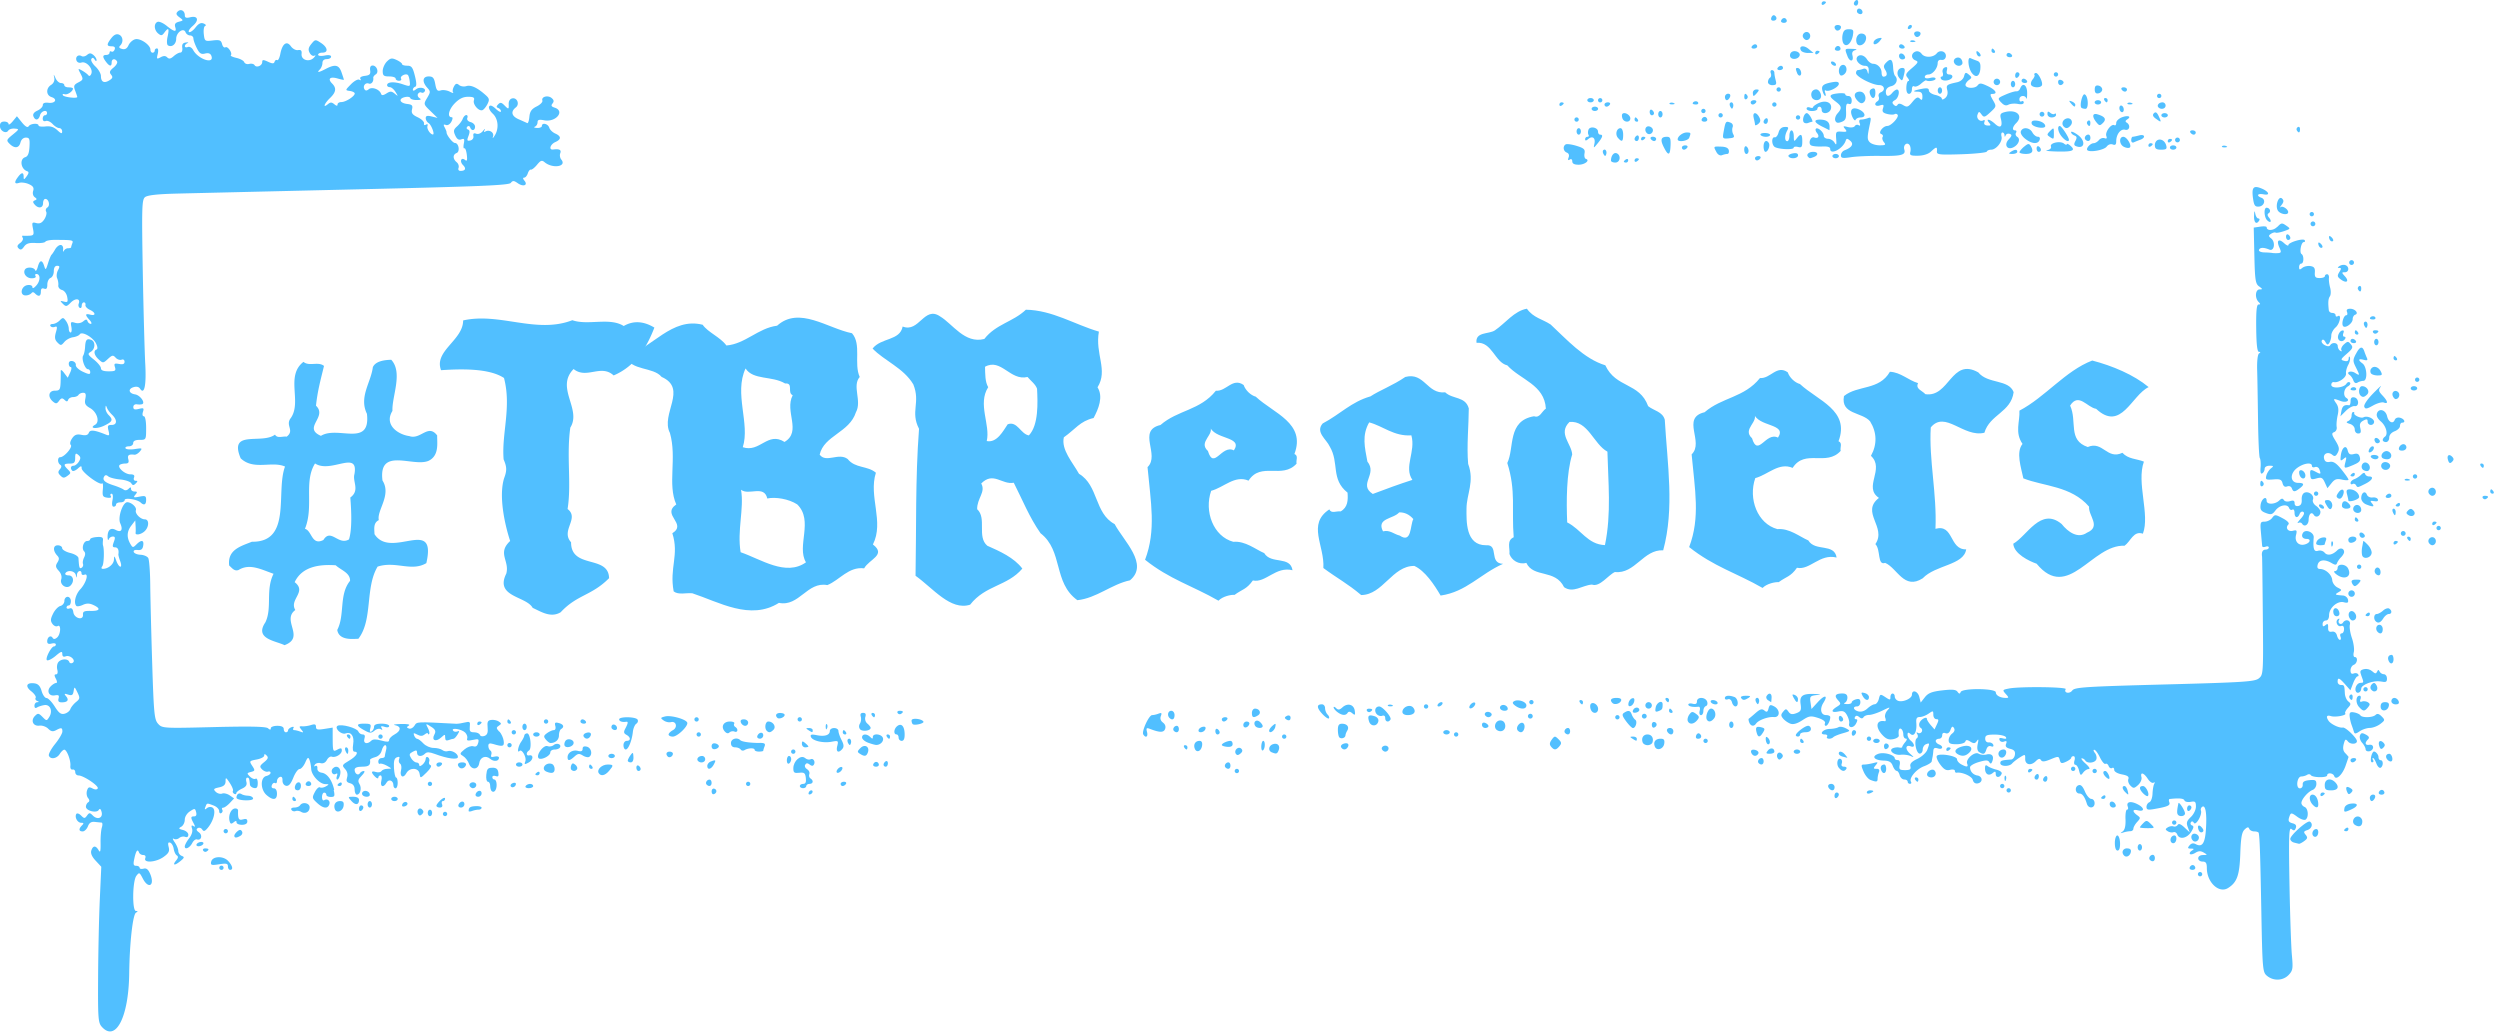
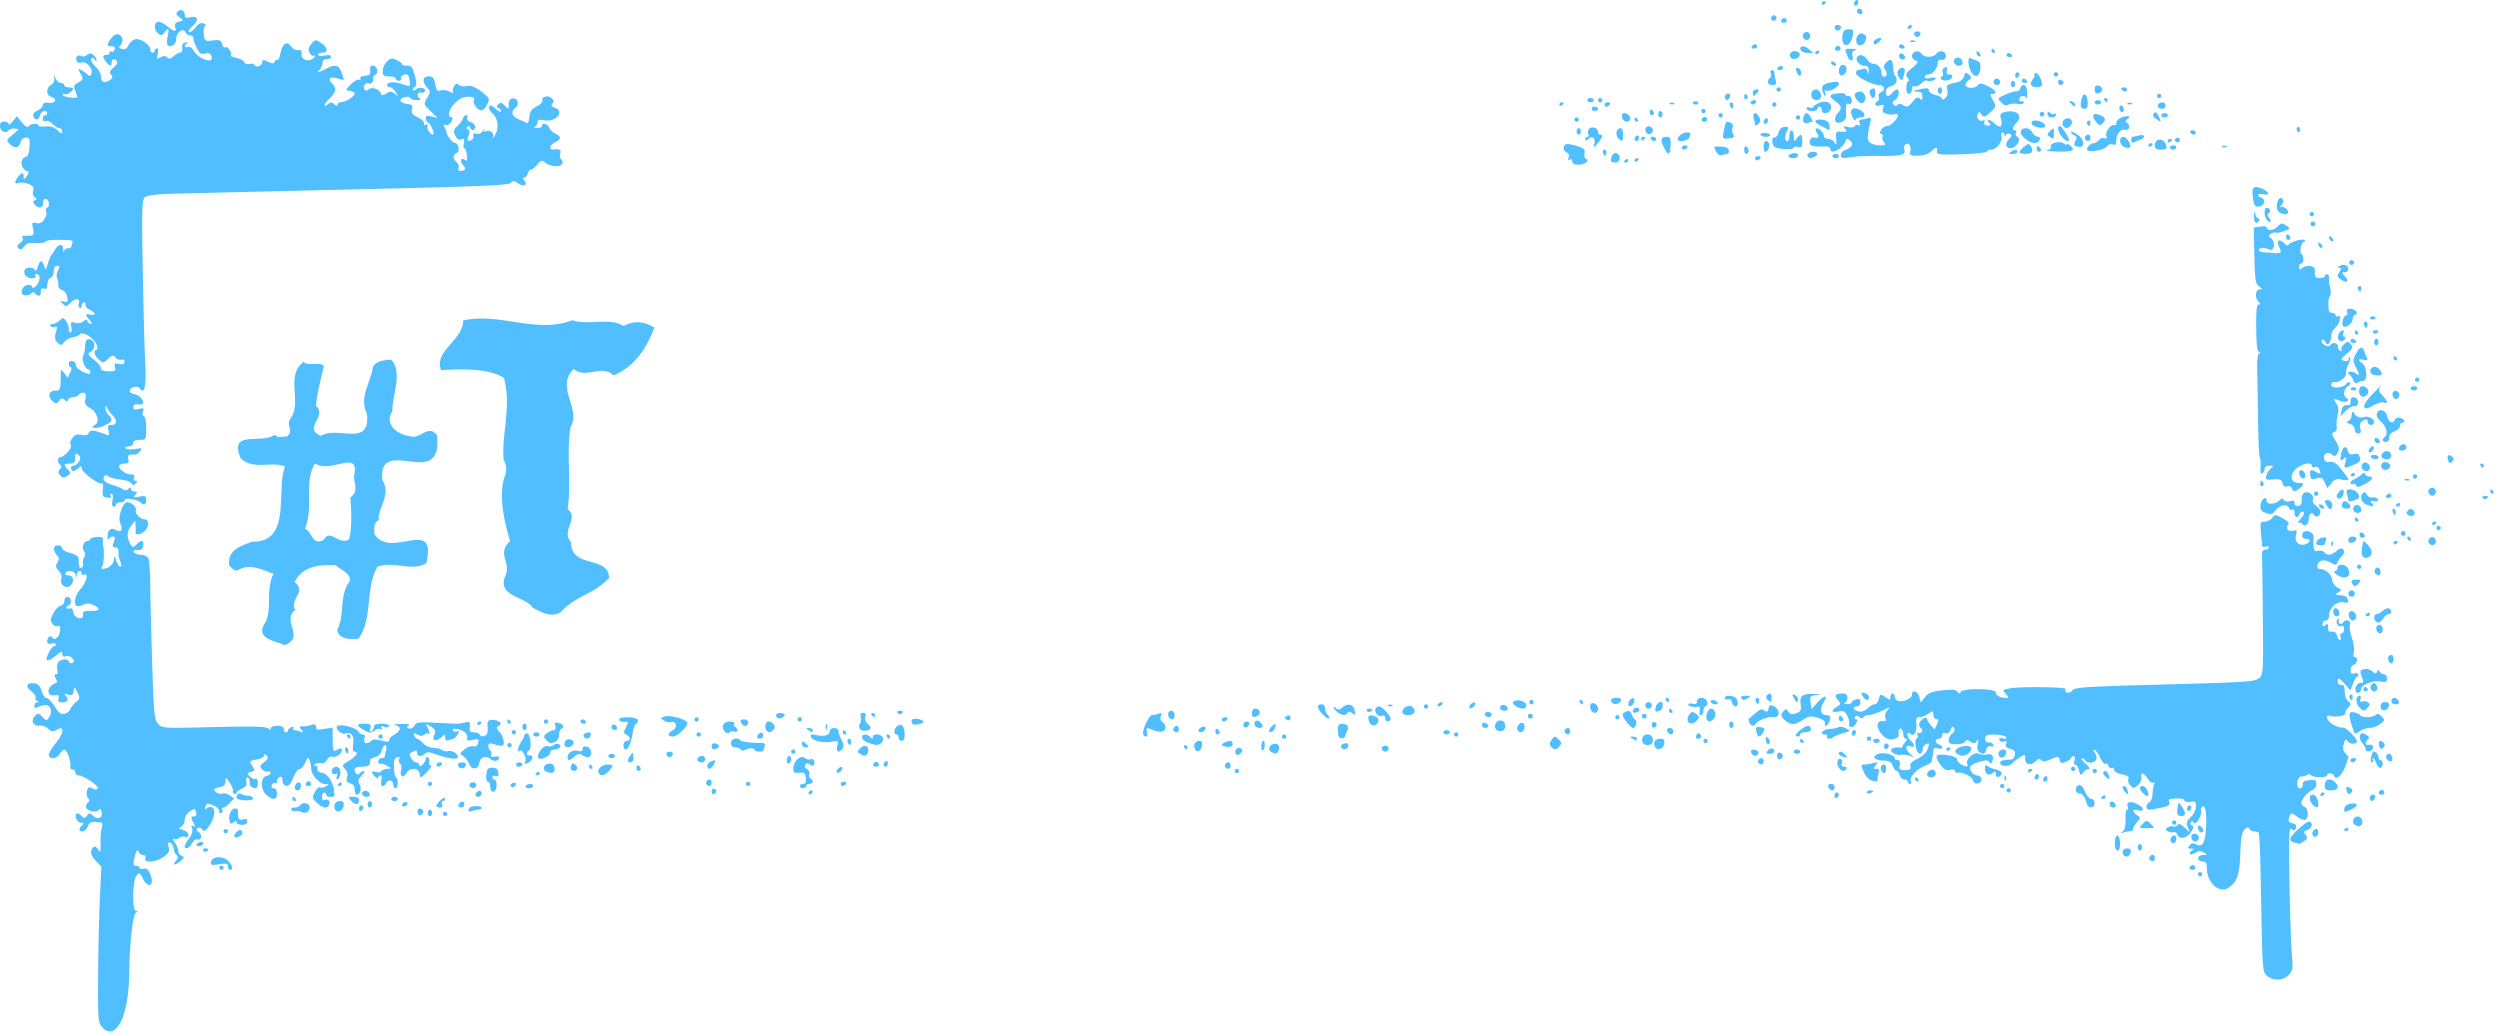
<svg xmlns="http://www.w3.org/2000/svg" width="394" height="163" fill="none">
  <g clip-path="url(#a)" fill="#51BFFF">
    <path d="M4.93 46.26c.16-.27.33-.27.6 0 .56.56.91.44.91-.3 0-.45.16-.6.51-.47.37.14.51-.04.51-.65 0-.47.23-.93.51-1.04.28-.11.51-.58.51-1.05 0-.55.19-.86.52-.86.42 0 .45.13.14.7-.21.39-.27.96-.13 1.27.14.31.22.81.18 1.12-.04.3.22.63.58.72.37.1.72.57.82 1.09.15.8.08.9-.52.74-.63-.16-.64-.13-.16.35s.6.46 1.25-.2c.75-.75 1.56-.64 1.25.17-.1.25-.03.55.15.66.18.11.32-.04.32-.33 0-.29.15-.53.34-.53.19 0 .3.19.25.41-.05.23.26.57.68.76.94.43 1.01 1.01.08.77-.82-.22-.86.02-.12.83.31.34.4.62.2.62s-.43-.19-.51-.42c-.11-.33-.26-.33-.69.03-.33.27-.84.36-1.29.22-.66-.21-.72-.13-.57.65.09.49.04.88-.12.88s-.29-.28-.29-.61c0-.33-.2-.89-.45-1.22-.41-.56-.49-.57-.99-.06-.3.3-.79.55-1.1.55-.31 0-.46.15-.35.32.11.18.42.24.68.14.39-.15.43.02.18.86-.23.81-.17 1.17.25 1.6.51.51.59.5 1.08-.08.29-.35.91-.69 1.37-.75.47-.07.94-.27 1.06-.46.33-.53 2.07.45 2.56 1.43.26.51.29.89.09.96-.54.19-.37.93.35 1.58.66.6.7.59 1.44-.09.67-.62.82-.64 1.22-.2.25.28.67.42.93.32.27-.11.47.03.47.32 0 .36-.25.46-.86.35-.73-.13-.83-.06-.65.5.18.57.04.66-1 .66-.82 0-1.21-.16-1.21-.48 0-.27-.5-.88-1.1-1.36-.99-.79-1.04-.92-.51-1.23.73-.43.78-1.62.07-1.89-.69-.26-.9-.01-.96 1.14-.03.52-.16 1.13-.3 1.34-.31.48.28 2.15.76 2.15.19 0 .35.21.35.47 0 .38-.22.36-1.17-.08-.64-.3-1.14-.77-1.1-1.05.04-.27-.2-.55-.52-.62-.37-.07-.59.08-.59.41 0 .29.14.53.31.53.17 0 .13.38-.08.84l-.39.84-.57-.75c-.37-.49-.56-.58-.54-.25.02.28 0 1.07-.02 1.77-.05 1.12-.16 1.27-.9 1.27-1 0-1.17 1-.3 1.72.46.38.61.36.96-.12.33-.45.51-.48.85-.16.34.32.47.32.59-.01.09-.23.44-.42.78-.42s.72-.15.84-.34c.12-.19.45-.34.74-.34.4 0 .48.23.34.94-.15.77-.02 1.04.76 1.48 1.1.63 1.56 2.19.78 2.62-1.04.58.23.72 1.42.15 1.33-.64 1.46-.93.7-1.69-.28-.28-.5-.76-.48-1.08.02-.47.06-.48.22-.06.1.28.47.78.82 1.11.84.81.8 1.6-.08 1.6-.6 0-.68.14-.49.89.19.76.14.85-.39.64-1.82-.74-2.51-.81-2.71-.3-.14.37-.48.47-1.16.33-.73-.15-1.08-.02-1.47.55-.31.45-.39.86-.21 1.05.33.33-1.04 1.92-1.66 1.92-.46 0-.46.91 0 1.2.24.15.22.38-.06.71-.33.39-.31.6.08.99.41.41.59.42 1.11.04.57-.41.57-.49.07-1-.75-.75-.69-.93.3-.93.69 0 .85-.17.85-.89s.08-.82.49-.48c.39.33.41.54.09 1.06-.22.36-.6.65-.83.65-.46 0-.57.42-.2.79.12.12.51-.03.85-.33.52-.47.62-.48.62-.06 0 .61 2.86 2.73 3.21 2.39.14-.13.19.29.13.94-.1 1.03-.01 1.2.68 1.3.51.07.72-.02.57-.25-.12-.2-.07-.37.12-.37.21 0 .27.41.15 1.02-.13.65-.06 1.02.18 1.02.21 0 .38-.15.38-.34 0-.19.3-.34.68-.34.38 0 .68-.16.68-.37 0-.41 2-.1 2.52.4.53.5.86.34.86-.42 0-.63-.14-.69-1.06-.51-.91.18-1 .14-.64-.3.35-.42.32-.51-.13-.51-.3 0-.55-.18-.55-.41 0-.31-.09-.31-.4 0-.23.23-.55.28-.76.11-.2-.16-.93-.47-1.63-.69-1.37-.44-1.78-.84-1.43-1.39.15-.25.35-.25.64 0 .23.19 1.07.41 1.87.48s1.58.34 1.74.59c.23.37.37.38.71.04.34-.34.33-.42-.02-.42-.25 0-.36-.22-.25-.51.14-.36-.03-.51-.59-.51-.83 0-2.07-1.08-1.68-1.47.12-.12.52-.23.89-.23.49 0 .62-.17.48-.68-.17-.64.08-.82.98-.71.21.02.59-.21.85-.52.43-.52.36-.55-.8-.37-.7.11-1.35.06-1.46-.11-.11-.17.12-.32.5-.32s.7-.22.7-.51c0-.34.34-.51 1.02-.51 1.01 0 1.02-.02 1.02-1.86 0-1.09-.15-1.86-.36-1.86s-.27-.29-.14-.69c.19-.6.11-.66-.65-.47-.65.16-.87.09-.87-.3 0-.3.25-.48.59-.42.33.05.71.03.85-.05.46-.27-.41-1.41-1.16-1.52-1-.15-1.16-.85-.26-1.13.47-.15.85-.07 1.04.23.68 1.05 1.01-.54.82-3.94-.1-1.86-.28-8.43-.39-14.59-.17-10-.14-11.25.35-11.65.37-.31 1.91-.48 4.86-.56 2.37-.06 15.14-.36 28.37-.67 19.38-.45 24.13-.64 24.42-1.02.31-.39.49-.38 1.1.05.88.62 1.65.32 1.05-.4-.26-.31-.27-.48-.04-.48.2 0 .45-.3.57-.67.12-.37.34-.64.49-.59.15.04.58-.3.96-.76.58-.71.77-.77 1.21-.4 1.27 1.05 3.54.68 2.62-.43-.21-.25-.28-.7-.16-1 .2-.53-.14-.71-1.13-.58-.73.09-.46-.81.34-1.17.97-.43.97-.92 0-1.35-.42-.18-.85-.6-.95-.93-.2-.63-1.16-.84-1.16-.26 0 .19-.34.33-.76.31-.42-.02-.57-.1-.34-.2.23-.09.42-.41.42-.69 0-.4.24-.47 1.03-.32 1.84.37 3.36-1.45 1.66-1.99-.52-.17-.6-.33-.33-.66.26-.32.22-.55-.15-.86-.59-.49-1.65-.2-1.45.4.08.23-.33.65-.9.93-.8.4-1.07.78-1.15 1.64-.06.62-.21 1.06-.34.99-.13-.07-.73-.34-1.33-.6-1.14-.49-1.32-1.21-.46-1.88.63-.5.21-1.57-.56-1.42-.36.07-.58.41-.57.87.03.9 0 .91-.7.2-.44-.44-.63-.47-.96-.13-.31.33-.31.46.02.58.23.09.42.32.42.52s-.37.03-.81-.39c-.55-.51-.89-.64-1.05-.38-.13.21.12.72.56 1.13.88.82 1.02 2.35.31 3.47-.29.46-.37.49-.25.1.19-.61-.63-1.11-1.22-.74-.22.14-.27.04-.11-.25.14-.26.01-.19-.27.16-.3.37-.74.55-1.06.43-.38-.15-.51-.03-.44.37.06.33-.16.63-.5.7-.5.1-.55 0-.27-.73.23-.61.21-.89-.08-1-.24-.08-.28-.27-.11-.45.17-.17.36-.12.45.12.22.61.77.52.77-.12 0-.3-.31-.62-.7-.72-.41-.11-.62-.37-.52-.65.1-.26.03-.46-.16-.46s-.44.27-.56.59c-.12.33-.52.86-.89 1.19-.56.5-.61.73-.29 1.43.27.59.55.77.95.62.47-.18.54-.06.4.67-.09.49-.06.82.08.74.14-.09.31.37.39 1.01.1.88.04 1.08-.27.83-.62-.51-.91.22-.32.81.54.54.37.91-.41.91-.28 0-.41-.2-.3-.48.1-.27-.03-.67-.3-.89-.62-.52-.63-1.21 0-1.45.56-.22.33-1.58-.27-1.58-.36 0-1.37-1.3-1.32-1.69.01-.09-.12-.43-.29-.75-.24-.45-.2-.54.18-.4.29.11.65-.11.87-.52.22-.42.24-.7.05-.7-.74 0-.48-1.2.47-2.18.72-.74 1.33-1.04 2.11-1.04.86 0 1.06.12.92.56-.2.63.75 1.74 1.33 1.55.21-.07.57-.5.8-.95.36-.72.32-.91-.36-1.5-1.27-1.12-2.26-1.57-2.97-1.34-.37.12-.88.04-1.14-.18-.37-.3-.55-.24-.82.27-.19.36-.24.77-.11.92.13.14-.11.08-.53-.14-.43-.22-1.07-.31-1.42-.2-.53.17-.69-.01-.87-1-.18-.98-.38-1.2-1.03-1.2-.97 0-1.08.83-.24 1.77.54.6.54.69-.01 1.62-.58.98-.58 1 .53 2.07l1.11 1.08-.93-.23c-.7-.17-.93-.1-.93.27 0 .27.2.62.45.77.43.26 1.01 1.8.68 1.8-.41 0-1-.9-.86-1.32.1-.29 0-.37-.24-.23-.23.14-.35.06-.3-.2.05-.24-.39-.68-.99-.96-.85-.4-1.04-.67-.9-1.25.15-.61.01-.76-.76-.85-1.18-.14-1.43-.81-.41-1.07.43-.11.83-.06.89.13.06.19.52.33 1.02.32.65 0 .77-.09.44-.3-.26-.16-.36-.47-.23-.68.13-.21.37-.3.53-.2.16.1.39.02.51-.17.33-.53-.79-.81-1.36-.34-.31.25-.5.28-.5.07 0-.19.16-.41.36-.47.25-.08.24-.6-.04-1.72-.34-1.35-.53-1.6-1.21-1.6-.44 0-.81-.11-.81-.25s-.39-.44-.87-.66c-.74-.34-.96-.3-1.52.25-.36.36-.66 1.04-.66 1.5 0 .72.16.85 1.02.85.56 0 1.02.15 1.02.34 0 .19.24.34.53.34.29 0 .43-.15.32-.34-.23-.37.75-.88 1.08-.56.11.11.24.57.29 1.03.09.81.06.82-1.15.41-1.31-.44-2.42-.37-2.42.16 0 .17.19.31.43.31s.64.34.9.76c.44.71.43.73-.12.27-.5-.41-.71-.42-1.31-.04-.52.33-.76.34-.85.06-.23-.7-1.42-1.15-1.93-.73-.31.26-.52.27-.68.02-.31-.5.14-1.11.67-.91.42.16.8-.32.71-.9-.02-.15.15-.39.39-.54.55-.34.17-1.4-.49-1.4-.32 0-.46.27-.39.76.09.61-.08.78-.83.87-.57.07-.85.25-.71.48.14.22.07.27-.16.13-.22-.13-.8.18-1.32.71-.93.95-.93.95-.17 1.06.42.06.76.24.76.4 0 .44-1.42 1.35-2.11 1.35-.33 0-.6.17-.6.38 0 .26-.16.25-.51-.04-.41-.34-.61-.34-1.02 0-.85.7-.56-.11.34-.97.96-.92 1.06-1.57.33-2.3-.74-.74-.32-1.13.85-.79.56.16 1.01.25 1.01.2 0-.05-.17-.58-.37-1.16-.41-1.19-1-1.32-2.46-.56-1.17.61-1.51.65-.96.1.22-.22.41-.68.41-1.02 0-.38.25-.61.68-.61.37 0 .68-.17.68-.38 0-.24-.37-.31-1.02-.18-.57.11-1.02.06-1.02-.13s.3-.33.68-.33c.96 0 .84-.83-.23-1.53-.88-.58-.92-.57-1.52.16-.47.58-.53.91-.26 1.41.2.37.53.56.76.43.22-.12.18.02-.1.32-.72.77-2.03.38-1.94-.57.06-.54-.09-.7-.56-.62-.35.06-.85-.21-1.13-.61-.65-.92-1.35-.41-1.66 1.21-.12.63-.34 1.07-.49.98-.15-.09-.34.02-.41.25-.11.33-.33.34-1.05 0-.74-.34-.9-.33-.9.05 0 .59-.92.96-1.21.49-.12-.2-.5-.28-.84-.19-.34.09-.69-.04-.79-.28-.09-.24-.65-.54-1.23-.67s-.98-.32-.88-.42c.31-.31-.49-1.48-.85-1.25-.19.12-.43-.11-.53-.51-.16-.61-.38-.7-1.47-.57-1.24.15-1.28.12-1.41-1-.07-.64.02-1.22.22-1.29.2-.07.09-.25-.24-.38-.43-.18-.8 0-1.3.64-.38.49-.84.8-1.01.7-.17-.11.1-.54.59-.96 1.05-.9.81-1.67-.42-1.36-.61.15-.83.07-.83-.32 0-.73-.66-1.06-1.13-.58-.3.3-.23.52.28.9.66.49.66.5-.09.7-.56.15-.71.37-.57.84.27.84-.14.78-1.34-.19-.54-.44-1.19-.73-1.44-.63-.62.24-.57 1.28.09 1.83.46.38.61.36.97-.13.65-.89.81-.7.52.61-.16.69-.13 1.27.05 1.39.6.37 1.3-.18 1.3-1.03 0-1.01 1.17-1.83 1.48-1.03.11.28.43.5.71.5.28 0 .52.21.52.46s.24.94.53 1.52c.43.86.68 1.03 1.31.87.53-.13.84-.02.99.35.54 1.41-2.07.58-2.87-.91-.2-.37-.56-.57-.83-.47-.59.23-.65-.34-.06-.61.23-.1.12-.15-.25-.1-.49.06-.65.3-.57.84.06.43-.07.75-.31.75s-.7.26-1.05.57c-.47.42-.73.47-1.01.19-.27-.27-.57-.28-1.05-.02-.61.33-.65.28-.45-.52.13-.52.08-.88-.12-.88-.19 0-.35.15-.35.34 0 .19-.15.34-.34.34-.19 0-.34-.22-.34-.48 0-.75-1.61-1.85-2.4-1.64-.39.1-.86.52-1.05.94-.24.53-.55.71-1.01.59-.47-.12-.56-.28-.3-.54.55-.55.43-1.48-.22-1.73-.38-.15-.78.04-1.18.56-.78 1.01-.76 1.29.05 1.29.45 0 .6.16.47.51-.11.28-.33.42-.5.32-.17-.1-.3-.03-.3.17s-.23.36-.51.36c-.62 0-.63.32-.04 1.1.55.73.88.76.88.08 0-.58.53-.68.85-.16.12.19-.13.63-.56.98-.61.5-.69.73-.38 1.11.31.38.25.57-.28.9-.82.51-1.32.25-1.32-.68 0-.39-.39-1.06-.87-1.51-.48-.45-.76-.97-.64-1.18.16-.26.32-.23.52.09.17.27.29.3.3.08 0-.21-.22-.57-.5-.8-.4-.33-.62-.33-1-.01-.27.23-.65.31-.85.19-.52-.32-1.03.11-.81.69.11.3.44.43.78.32.78-.25 1.86.97 1.56 1.75-.13.34-.33.45-.46.27s-.57-.51-.97-.74c-.71-.4-.72-.38-.26.5.44.85.42.94-.36 1.35-.71.37-.78.56-.5 1.3.18.48.33.92.33.99 0 .28-2.07.04-2.26-.26-.11-.18 0-.26.26-.17.43.15 1.32-.45 1.32-.89 0-.11-.3-.19-.68-.19-.38 0-.68-.15-.68-.34 0-.19-.23-.34-.52-.34-.29 0-.67-.34-.86-.76-.31-.69-.33-.7-.2-.05.08.43-.11.86-.5 1.1-.84.53-.81 1.64.06 1.92.99.31.61 1.03-.47.9-.6-.07-.9.05-.9.37 0 .26-.38.65-.84.86-.55.25-.77.56-.64.9.28.73.83.64 1.04-.16.18-.68 1.11-.97 1.11-.34 0 .19-.15.34-.34.34-.19 0-.34.25-.34.54 0 .33.19.47.48.36.26-.1.74.11 1.07.47.33.36.8.65 1.05.65s.46.23.46.52c0 .41-.16.37-.76-.19-.54-.5-1.09-.68-1.86-.59-.61.07-1.1 0-1.1-.15 0-.42-1.29-.32-1.56.12-.16.26-.51.07-1.05-.59l-.8-.99-.66.8c-.37.44-.66.63-.66.42 0-.21-.3-.38-.68-.38-.46 0-.68.23-.68.69 0 .77.96 1.31 1.32.73.13-.21.58-.35 1.01-.31.74.06.73.1-.3.94-1.01.83-1.04.92-.51 1.45.79.79 1.49.71 1.72-.2.12-.47.45-.77.85-.77.56 0 .64.21.57 1.45-.06 1.04-.25 1.51-.68 1.64-.92.29-.69 1.87.32 2.21.29.1.27.31-.08.79-.42.57-.48.58-.48.08 0-.74-.32-.73-.88.02-.64.84-.58 1.18.17.94.35-.11 1.04-.02 1.53.2.67.3.84.57.68 1.07-.12.39-.02.8.25.99.37.26.37.36.02.5-.34.14-.35.29-.04.65.58.69 1.33.58 1.33-.2 0-.37.16-.68.35-.68.55 0 .81 1.06.33 1.35-.24.15-.32.44-.19.66.13.22 0 .75-.28 1.19-.38.58-.73.75-1.27.61-.68-.18-.72-.1-.53.88.19.94.12 1.07-.54 1.11-.41.02-.88.02-1.03 0-.15-.03-.18.12-.05.32s-.05.58-.4.83c-.47.35-.53.56-.24.85.29.29.5.23.85-.27s.8-.64 1.82-.58c.75.05 1.44-.04 1.54-.2.1-.16.71-.29 1.36-.29 2.94 0 3.09.03 2.89.54-.11.28-.19.57-.19.64 0 .07-.22.14-.48.14a.81.81 0 0 0-.67.42c-.1.23-.15.12-.11-.25.04-.39-.13-.68-.4-.68s-.64.31-.85.68c-.21.37-.46.75-.57.85-.11.1-.36.7-.56 1.35-.34 1.09-.39 1.13-.61.42-.32-1.03-.71-.96-1.01.17-.14.51-.32.74-.4.51-.18-.49-1.32-.57-1.61-.12-.37.6.23 1.39 1.05 1.39.47 0 .74-.15.62-.34-.12-.19-.06-.34.11-.34.65 0 .68 1.01.05 1.76-.38.45-.65.59-.66.33 0-.27-.32-.4-.77-.34-1.02.15-1.3 1.63-.3 1.63.37 0 .78-.17.91-.37l-.02.07z" />
    <path d="M52.67 124.48c-.34-1.53-1.09-2.57-1.96-2.7-.46-.07-.72-.33-.69-.69.03-.33-.11-.49-.31-.37-.21.13-.25.05-.09-.2.14-.23.55-.34.9-.25.41.11.77-.07 1-.5.2-.37.54-.6.76-.52.6.21 1.59-.39 1.59-.97 0-.4-.14-.43-.68-.15-.74.4-.75.38-.76-2.15v-1.31l-1.32.21c-1.06.17-1.31.11-1.31-.33 0-.4-.19-.47-.76-.29-.42.14-1.04.23-1.38.21-.53-.03-.55.04-.17.51.39.48.37.52-.17.32-.34-.13-.77-.23-.95-.23-.18 0-.24-.15-.12-.33.12-.19-.02-.25-.32-.13-.29.11-.53.34-.53.5 0 .16-.15.3-.34.3-.19 0-.34-.23-.34-.51 0-.34-.34-.51-1.02-.51-.56 0-1.02.17-1.02.38 0 .28-.12.28-.45 0-.32-.27-2.85-.32-8.56-.18-7.95.2-8.11.19-8.75-.52-.59-.65-.68-1.54-.93-9.44-.15-4.79-.29-10.41-.31-12.47-.02-2.06-.16-3.97-.32-4.22-.16-.26-.71-.49-1.22-.51-.51-.02-.99-.22-1.06-.44-.08-.24.17-.36.62-.31.55.06.78-.12.87-.68.15-.9-.28-.98-1.07-.19-.53.53-.59.53-.95-.08-.6-1.04-.56-1.96.13-2.87l.64-.84.05.85c.03.47.03.96 0 1.1-.07.46.91.27 1.46-.28.69-.69.69-1.84 0-1.84s-1.59-.91-1.41-1.44c.15-.46-.69-1.24-1.35-1.26-.72-.02-1.54 2.4-1.12 3.32.48 1.05.15 1.52-.73 1.04-.8-.43-1.3.05-1.26 1.22.01.37.1.49.19.25s.38-.42.64-.42c.36 0 .4.19.15.85-.25.67-.22.85.18.85.45 0 .65.4.54 1.09-.02.13.11.63.29 1.1.18.49.19.86.02.86s-.46-.42-.64-.93c-.3-.83-.34-.85-.37-.18-.03.72-.9 1.45-1.74 1.45-.26 0-.29-.15-.09-.42.26-.35.33-2.69.1-3.3-.03-.09-.04-.44 0-.77.05-.47-.16-.58-.98-.52-.57.04-1.04.2-1.04.35 0 .15-.21.27-.47.27-.58 0-.93 1.18-.48 1.63.21.21.21.56 0 .96-.18.35-.26.81-.18 1.02.08.22-.02.49-.22.61-.33.2-.4 0-.49-1.51-.02-.29-.57-.64-1.3-.82-.7-.17-1.27-.52-1.27-.76s-.31-.45-.69-.45c-.76 0-.8.86-.08 1.63.32.34.33.58.02 1.08-.33.52-.29.77.21 1.31.38.42.53.93.39 1.35-.27.85.84 1.59 1.46.98.65-.65.47-1.61-.31-1.61-.38 0-.6-.15-.49-.34.34-.56 1.46-.38 1.63.25.15.56.16.56.19 0 .04-.64.72-.84.72-.22 0 .21.2.3.46.2.73-.28.27 1.31-.66 2.31-.76.82-1.07 2.16-.61 2.62.11.11.57.04 1.02-.17.59-.27 1.04-.27 1.66.02 1.22.56 1.04.96-.42.93-1.03-.02-1.26.09-1.22.59.08.97-1.38.6-1.52-.38-.07-.52-.28-.72-.59-.6-.26.1-.48.04-.48-.14 0-.18.15-.33.34-.33.19 0 .34-.3.34-.68 0-.38-.23-.68-.51-.68s-.51.29-.51.64c0 .35-.28.71-.63.8-.35.09-.87.63-1.15 1.21-.42.84-.44 1.15-.1 1.62.23.32.6.47.81.34.58-.36.5 1.32-.09 1.81-.33.28-.55.29-.7.04-.29-.48-.85-.11-.85.56 0 .36.21.47.68.35.37-.1.68-.04.68.13s-.12.31-.27.31c-.45 0-1.46 1.97-1.12 2.18.17.11.79-.2 1.36-.68.86-.73 1.05-.78 1.05-.3 0 .38.18.51.53.37.69-.27 1.69.65 1.1 1.02-.22.14-.47.07-.54-.15-.18-.53-1.26-.51-1.71.04-.2.24-.28.78-.17 1.19.12.45.04.74-.2.74-.29 0-.29.18-.03.68.22.41.23.68.04.68-.18 0-.56.23-.84.52-.71.71-.31 1.61.64 1.43.6-.11.72-.01.59.48-.12.45.02.62.5.62.92 0 1.18-.36.69-.95-.35-.43-.31-.47.32-.27.59.19.76.08.86-.54.13-.75.14-.75.6.19.43.88.41 1.01-.22 1.52-.38.31-.78.81-.89 1.11-.1.3-.51.63-.91.73-.57.15-.9-.1-1.56-1.14-.46-.73-1.04-1.33-1.29-1.33s-.6-.5-.77-1.1c-.22-.78-.55-1.13-1.1-1.21-1.28-.18-1.55.45-.54 1.24.49.39.81.85.7 1.03-.11.18 0 .4.23.5.34.14.34.18 0 .2-.23.01-.42.26-.42.56 0 .34.15.43.42.26.23-.15.76-.31 1.16-.37.91-.12 1.34.94.75 1.88-.4.64-.42.64-1.07-.02-.6-.6-.72-.61-1.18-.15-.72.72-.29 1.66.7 1.53.44-.06 1.06.16 1.38.48.44.44.74.5 1.22.25.86-.46 1.02-.43 1.02.2 0 .29-.51 1.17-1.14 1.95-.63.78-1.07 1.6-.99 1.84.23.65 1.24.5 1.71-.25.23-.37.56-.68.72-.68.4 0 1.05 1.71.96 2.54-.04.39.1.64.35.59.23-.05.42.14.42.42 0 .28.23.51.51.51.78 0 3.27 1.67 3.03 2.05-.13.21-.43.21-.84-.01-.51-.27-.68-.2-.85.35-.12.38-.05.9.16 1.16.26.32.27.53.03.68-.2.12-.36.44-.36.7 0 .64 1.68 1.06 2.02.51.17-.28.32-.18.45.31.25.94-.63 1.31-1.37.58-.49-.49-.58-.49-.93 0-.35.48-.44.48-.94-.02-.3-.3-.63-.41-.74-.24-.31.5.18 1.39.76 1.39.42 0 .45.09.13.41-.56.56-.51.95.11.95.28 0 .65-.36.82-.79.21-.56.53-.77 1.09-.71.44.05.92.1 1.07.11.15.02.17.36.04.77-.13.41-.22 1.51-.2 2.46.02 1.31-.05 1.58-.31 1.12-.45-.77-.89-.75-1.15.05-.14.43.09.97.68 1.6l.89.96-.23 5.11c-.13 2.81-.25 8.33-.27 12.27-.04 6.55.01 7.22.6 7.86 2.18 2.41 4.21-1.53 4.3-8.36.06-4.82.56-9.31 1.06-9.64.34-.21.34-.27 0-.27-.61 0-.55-4.72.07-5.54.45-.59.5-.56 1.01.42.89 1.73 1.93 1.12 1.18-.69-.31-.74-.6-.98-1.05-.86-.34.09-.63.03-.63-.14s-.24-.31-.54-.31c-.43 0-.49-.22-.3-1.1.27-1.27.52-1.62.74-1.02.08.23.38.42.67.42.32 0 .44.19.32.51-.3.79 1.69.65 2.89-.21.81-.58.97-.89.8-1.56-.15-.6-.09-.8.23-.69.24.08.49.51.56.96.07.45.28.92.49 1.05.26.16.23.39-.08.77-.67.8-.3.9.61.16.68-.55.71-.68.25-.85a.886.886 0 0 1-.54-.77c0-.31-.26-.93-.57-1.38-.31-.44-.38-.69-.15-.55.23.14.61.09.86-.12s.67-.29.95-.18c.3.12.49-.01.49-.34 0-.29-.37-.62-.83-.74-.71-.18-.75-.26-.28-.52.3-.17.55-.66.55-1.1 0-.46.34-1.01.81-1.32.76-.5.82-.49.98.13.11.43 0 .66-.3.66-.57 0-.59.17-.1 1.08.28.53.28.64-.04.44-.29-.18-.35-.05-.2.41.13.42-.05.99-.47 1.54-.38.48-.68 1.05-.68 1.27 0 .59.8.22 1.19-.56.19-.37.52-.62.73-.55.68.23.93-.66.31-1.11-.41-.3-.47-.49-.18-.67.22-.13.53-.04.7.22.24.37.44.29.97-.38.89-1.14 1.23-2.72.65-3.07-.25-.16-.64-.12-.89.09-.34.28-.39.24-.23-.19.25-.65.2-.65 1.3-.23.48.18.87.57.87.87 0 .3.15.44.34.32.19-.12.26-.35.15-.53-.11-.17-.04-.32.15-.32s.65-.33 1.03-.73l.68-.73-.69-.48c-.38-.26-.92-.39-1.2-.28-.28.11-.73-.02-1-.28-.42-.42-.34-.51.53-.7.75-.16 1.01-.42 1.02-.96 0-.67.06-.64.66.26.36.55.59 1.11.5 1.25-.09.14 0 .35.19.46.19.11.34.08.34-.09 0-.17.4-.49.88-.71.64-.29.84-.59.71-1.07-.1-.37-.04-.67.13-.67.29 0 .33.11.43 1.1.02.23.31.47.64.53.44.09.59-.11.59-.78 0-.51-.15-.8-.34-.68-.19.12-.59-.04-.89-.34-.51-.51-.5-.56.16-.73.65-.17.67-.24.2-.96-.49-.75-.46-.78.69-1 .66-.12 1.2-.4 1.2-.62 0-.29.1-.29.39 0 .3.3.2.55-.41 1.04-.7.57-.74.71-.31 1.14.27.27.68.43.91.35.23-.08.42 0 .42.19s-.3.41-.68.5c-.96.25-.93 2.15.05 3 1.01.88 1.64.8 1.64-.21 0-.52-.19-.85-.5-.85s-.42-.2-.3-.51c.11-.28.33-.42.5-.32.17.1.3-.03.3-.3s.2-.57.45-.66c.29-.11.44.09.42.55-.01.42.22.77.56.84.42.08.74-.28 1.14-1.26.3-.76.75-1.38.99-1.38s.64-.46.89-1.01c.37-.85.49-.92.68-.42.13.32.24.95.26 1.39.03 1 1.32 2.4 2.23 2.42.63.01.63.04.08.36-.33.19-.74.26-.92.15-.18-.11-.54.22-.81.74-.46.87-.43.99.34 1.7.96.89 1.66.98 1.93.27.22-.57-.29-1-.8-.69-.19.12-.34-.1-.34-.49s.15-.7.34-.7c.19 0 .34.15.34.34 0 .19.32.34.7.34.62 0 .67-.13.46-1.1l.08-.02z" />
    <path d="M34.9 136.42c-.19 0-.34.15-.34.34 0 .19.15.34.34.34.19 0 .34-.15.34-.34 0-.19-.15-.34-.34-.34z" />
    <path d="M33.27 135.83c-.1.52.06.57 1.27.38 1.14-.18 1.38-.12 1.38.33 0 .3.15.55.34.55.54 0 .4-.64-.3-1.4-.79-.85-2.51-.77-2.68.13l-.01.01zM32.02 134.05c.12.19.35.26.53.15.47-.29.38-.49-.21-.49-.29 0-.43.15-.32.34zM31.72 132.69c-.28 0-.6.15-.72.34-.12.19.02.34.3.34.28 0 .6-.15.72-.34.12-.19-.02-.34-.3-.34zM37.41 131.02c-.26.22-.48.53-.48.69 0 .38.37.37.98 0 .26-.16.36-.47.22-.69-.18-.3-.36-.3-.72 0zM35.58 131.33a.34.34 0 1 0 0-.68.34.34 0 0 0 0 .68zM38.29 129.13c-.66.21-.81-.06-.77-1.4 0-.21-.23-.35-.52-.31-.62.09-1.04 1.11-.82 1.97.12.47.26.52.63.22.34-.28.47-.29.47 0 0 .21.38.38.85.38.54 0 .85-.19.85-.53 0-.38-.2-.47-.68-.32l-.01-.01zM65.92 128.31c.16.27.33.27.6 0 .27-.27.27-.47 0-.74-.45-.45-.95.17-.6.74zM67.76 127.61c-.19 0-.34.23-.34.51s.15.51.34.51c.19 0 .34-.23.34-.51s-.15-.51-.34-.51zM70.14 128.62a.34.34 0 1 0 .001-.68.34.34 0 0 0 0 .68zM47.27 126.93c-.12.19-.51.34-.89.34-.39 0-.58.15-.45.36.12.2.41.29.64.2.23-.09.62-.04.87.11.65.4 1.36.03 1.36-.71 0-.69-1.15-.91-1.52-.3h-.01zM53.59 126.25c-.72 0-1.07.57-.81 1.29.26.69 1.25.31 1.37-.53.08-.57-.06-.76-.56-.76zM56.92 126.93c-.19 0-.34.24-.34.53 0 .29.15.43.34.32.19-.11.34-.35.34-.53 0-.18-.15-.32-.34-.32zM74.96 127.05c-.86.04-1.1.21-1.1.76 0 .11.24.11.54 0 .29-.11.75-.21 1.02-.21s.48-.13.48-.3c0-.17-.42-.28-.93-.25h-.01zM58.28 126.25c-.19 0-.34.23-.34.51s.15.51.34.51c.19 0 .34-.23.34-.51s-.15-.51-.34-.51zM63.36 126.94c0 .17.23.22.51.11s.42-.33.32-.5c-.22-.36-.82-.07-.82.39h-.01zM69.81 126.25c.18 0 .33-.18.33-.39 0-.21-.29-.13-.68.22-.37.34-.68.74-.68.9 0 .16.24.29.54.29.34 0 .47-.19.35-.51-.11-.28-.05-.51.13-.51h.01zM72.25 126.87c-.07.22.11.4.4.4.29 0 .54-.24.54-.54 0-.6-.73-.49-.94.13v.01zM55.68 125.57c-.87 0-.88.02-.29.67.64.71 1.19.63 1.19-.18 0-.3-.34-.49-.9-.49zM39.1 125.4c-.36 0-.82-.11-1.02-.24-.42-.27-.81 0-.81.56 0 .21.62.39 1.37.41.88.02 1.32-.1 1.24-.34-.07-.21-.42-.38-.78-.38v-.01zM46.23 125.57c-.08 0-.15.15-.15.34 0 .19.16.34.36.34.2 0 .26-.15.15-.34-.12-.19-.28-.34-.36-.34zM62.17 126.25c.282 0 .51-.152.51-.34 0-.188-.228-.34-.51-.34-.282 0-.51.152-.51.34 0 .188.229.34.51.34zM58.28 125.25c0-.46-.62-.77-1.02-.52-.19.12-.26.35-.15.53.25.41 1.17.41 1.17 0v-.01zM74.96 125.17c-.07.22.11.4.4.4.29 0 .54-.24.54-.54 0-.6-.73-.49-.94.13v.01z" />
    <path d="M78.669 115.3c-.48-.53-.48-.66-.05-.93.43-.28.43-.36-.01-.66-.28-.19-.81-.3-1.19-.25-.55.07-.66.3-.57 1.19.08.81-.05 1.16-.49 1.33-.35.13-.65.06-.73-.17-.07-.22-.48-.4-.91-.4-.63 0-.75-.16-.68-.88.09-.8.01-.86-.81-.66-.5.12-1.06.21-1.24.2-6.47-.34-6.26-.35-6.67.3-.22.35-.61.55-.87.45-.39-.15-.4-.23-.02-.47.28-.18-.2-.27-1.24-.25-.93.02-1.35.11-.93.19 1.01.19.97.89-.08 1.46-.47.25-.85.64-.85.88 0 .32-.29.34-1.23.08-.85-.24-1.34-.23-1.59.03-.63.63-1.31.44-1.08-.31.15-.47.06-.68-.28-.68-.27 0-.57-.21-.67-.46-.21-.56-2.72-1.24-3.28-.9-.56.35.6 1.46 1.26 1.2.87-.33 1.41.43 1.2 1.7-.12.75-.05 1.17.19 1.17.77 0 .35.72-.82 1.41-1.13.67-1.17.75-.65 1.32.36.39.47.87.32 1.34-.18.56-.07.77.48.91.47.12.71.46.71.99 0 .44.16.81.35.81.55 0 .81-1.05.41-1.69-.29-.46-.21-.74.36-1.31.4-.4.55-.73.33-.73-.22 0-.49.15-.61.34-.28.45-.84.09-.84-.53 0-.33.38-.49 1.19-.49 1.06 0 1.35-.24 1.24-1.07-.02-.12.34-.31.8-.43.51-.13.91-.53 1.04-1.05.12-.46.36-.84.55-.84.19 0 .25.34.14.76-.11.42-.21.88-.21 1.02s-.23.25-.51.25-.51.24-.51.53c0 .29.12.46.26.37.14-.09.64.05 1.1.31.81.45.82.47.1.48-.41 0-.84.17-.96.36-.12.19-.51.26-.87.15-.78-.25-.83.04-.14.74.28.28.51.34.51.15 0-.19.16-.36.35-.36.19 0 .26.36.13.85-.24.96.33 1.16.82.29.35-.62 1.08-.35 1.08.41 0 .27.15.49.34.49.19 0 .34-.38.34-.85s-.11-.85-.25-.85-.29-.67-.34-1.49c-.06-1.11.05-1.54.46-1.7.39-.15.49-.06.35.29-.11.28-.03.6.16.72s.26.57.15 1.01c-.26 1.02.34 1.39.82.5.52-.97 1.96-.92 2.1.08.11.75.12.75 1.12-.23.59-.58.84-1.05.61-1.12-.22-.07-.32-.33-.22-.58.1-.25.01-.55-.19-.68-.2-.12-.36 0-.36.26s-.23.68-.51.91c-.35.29-.51.3-.51.04 0-.21-.19-.38-.43-.38s-.61-.3-.84-.67c-.35-.57-.32-.72.26-1.03.54-.29.67-.25.67.16 0 .61.71.69 1.26.14.28-.28.67-.27 1.51.04 2.07.77 3.67.98 3.67.48 0-.55-1.02-1.12-1.62-.91-.24.09-.62 0-.85-.18-.23-.18-.84-.33-1.36-.33-.54 0-1.24-.31-1.62-.71-.37-.4-.8-.72-.96-.72-.16 0-.38-.23-.49-.52-.16-.43-.08-.45.49-.15.51.27.82.26 1.18-.03.27-.22.49-.28.49-.14s.09.18.2.07c.11-.11.02-.53-.2-.94-.33-.61-.32-.7.06-.48 1.13.65 1.29.91.96 1.53-.48.89.23 1.21 1.05.47.63-.57.66-.57.66 0 0 .41.17.53.54.39.29-.11.64-.21.77-.21s.42-.3.64-.67c.34-.55.33-.63-.05-.48-.26.1-.56.03-.67-.15-.31-.51 1.37-.22 1.92.32.26.26.41.68.32.93-.12.35.1.4.88.23.92-.2 1.01-.15.85.48-.13.49-.37.65-.77.52-.33-.1-.94.11-1.4.5-.76.64-.77.71-.2 1.05.34.2.76.75.93 1.21.39 1.03 1.46.95 1.61-.11.13-.93 1.02-1.28 1.72-.67.58.5 1.39.4 1.39-.18 0-.19-.32-.27-.7-.17-.51.13-.65.05-.52-.29.1-.26.04-.56-.14-.67-.18-.11-.32-.44-.32-.73 0-.39.2-.47.76-.3 1.54.47 1.78.4 1.66-.49-.06-.47-.36-1.12-.66-1.46h-.05zM112.57 124.3c-.23-.08-.42.11-.42.42s.15.51.34.45c.51-.17.56-.72.08-.88v.01zM127.821 124.56c-.14 0-.31.17-.38.38s.04.32.25.25c.43-.14.52-.64.13-.64v.01zM77.59 121c-.71 0-.86.18-.95 1.1-.06.62.05 1.1.25 1.1s.36.28.36.62c0 .34.1.72.22.84.38.38.8-.12.8-.97 0-.46-.15-.83-.34-.83-.19 0-.34-.17-.34-.38s.24-.28.53-.17c.4.15.51.02.42-.56-.08-.56-.34-.76-.96-.76l.01.01zM46.9 124.56c.31 0 .53-.29.53-.71 0-.83-.79-.71-.96.14-.06.33.11.56.42.56l.01.01zM74.54 124.22c.47 0 .72-.61.34-.84-.45-.28-1.09.12-.84.53.11.17.33.32.49.32l.01-.01zM80.81 123.42c-.28.11-.42.33-.32.5.22.35.82.07.82-.39 0-.17-.23-.22-.51-.11h.01zM83.54 123.54c-.27 0-.58.15-.7.34-.12.19.1.34.49.34s.7-.15.7-.34c0-.19-.22-.34-.49-.34zM127.699 119.67c-.18.11-.56.02-.83-.21-.67-.56-1.84.47-1.84 1.62 0 .69.14.8.93.71.8-.09.95.03 1.04.82.08.67-.04.93-.42.93-.29 0-.53.15-.53.34 0 .19.23.34.51.34s.51-.15.51-.34c0-.19.23-.34.51-.34.59 0 .68-.53.15-.86-.2-.12-.28-.43-.18-.69.1-.26-.07-.6-.36-.77-.3-.17-.43-.48-.29-.7.18-.29.37-.3.7-.03.31.26.52.26.67.02.29-.47-.11-1.1-.54-.84h-.03zM48.17 123.54c-.06.19.14.34.45.34s.5-.19.42-.42c-.16-.48-.7-.43-.88.08h.01zM53.53 123.88c.19 0 .34-.16.34-.36 0-.2-.15-.26-.34-.15-.19.11-.34.28-.34.36 0 .08.15.15.34.15zM67.76 123.2c-.19 0-.34.15-.34.34 0 .19.15.34.34.34.19 0 .34-.15.34-.34 0-.19-.15-.34-.34-.34zM111.83 122.86c-.43 0-.73.53-.46.8.38.38.78.23.78-.29 0-.28-.14-.51-.32-.51zM117.91 123.2c-.19 0-.34.15-.34.34 0 .19.15.34.34.34.19 0 .34-.15.34-.34 0-.19-.15-.34-.34-.34zM133.01 123.2c-.29 0-.53.15-.53.34 0 .19.14.34.32.34s.41-.15.53-.34c.12-.19-.03-.34-.32-.34zM53.17 122.86c.16 0 .36-.39.46-.87.18-.95-.55-1.51-1.17-.9-.44.44-.03 1.19.48.87.24-.15.3-.03.16.33-.12.31-.09.56.07.56v.01zM84.71 121.68c-.19.12-.34.28-.34.36 0 .08.15.15.34.15.19 0 .34-.16.34-.36 0-.2-.15-.26-.34-.15zM95.76 120.49c-.9 0-1.74.8-1.41 1.34.34.55.99.42 1.63-.33.76-.89.74-1.01-.22-1.01zM86.99 120.4c-1.01-.35-1.83.83-.85 1.22.86.35 1.27.21 1.27-.42 0-.36-.19-.72-.42-.8zM132.75 121.19c.08-.25-.04-.38-.3-.3-.24.08-.51.35-.59.59-.08.25.04.38.3.3.24-.08.51-.35.59-.59zM90.02 120.62c-.1.27-.09.58.02.69.29.29.7.25.91-.1.1-.17-.02-.47-.28-.69-.35-.29-.51-.27-.65.1zM100.629 120.66c-.19-.11-.34.03-.34.32 0 .29.15.53.34.53.19 0 .34-.14.34-.32s-.15-.41-.34-.53z" />
    <path d="M72.87 120.15c-.7 0-.91.36-.47.8.31.31.88.1 1.04-.4.07-.22-.18-.4-.57-.4zM92.99 120.49c-.08 0-.15.15-.15.34 0 .19.16.34.36.34.2 0 .26-.15.15-.34-.12-.19-.28-.34-.36-.34zM112.491 120.49c.39-.73.34-.79-.48-.47-.29.11-.54.42-.54.68 0 .69.6.57 1.02-.21zM69.63 120.49c.12-.19-.03-.34-.32-.34-.29 0-.53.15-.53.34 0 .19.14.34.32.34s.41-.15.53-.34zM81.83 120.15c-.28 0-.51.15-.51.34 0 .19.23.34.51.34s.51-.15.51-.34c0-.19-.23-.34-.51-.34zM137.62 120.49c-.06.19.14.34.45.34s.5-.19.42-.42c-.16-.48-.7-.43-.88.08h.01zM139.59 119.98c-.19.12-.34.35-.34.53 0 .18.15.32.34.32.19 0 .34-.24.34-.53 0-.29-.15-.43-.34-.32zM83.39 119.05c-.48.11-.5-.48-.02-.77.48-.3.22-2.7-.29-2.7-.22 0-.43.15-.45.34-.02.19-.25.64-.51 1.01-.47.67-.67 1.85-.24 1.42.37-.37 1.15 1.03.91 1.65-.19.5-.12.52.53.17.74-.4.8-1.28.07-1.12zM124.35 119.14c-.19 0-.34.31-.34.7 0 .39.15.6.34.49.19-.11.34-.43.34-.7 0-.27-.15-.49-.34-.49zM99.36 119.03c-.23.32-.42.7-.42.85 0 .15.21.27.47.27.29 0 .45-.33.42-.85-.04-.77-.09-.79-.47-.27zM110.649 119.14c-.57 0-.95.48-.63.8.4.4 1.12.22 1.12-.29 0-.28-.22-.51-.49-.51zM87.27 117.42c-.25.21-.69.28-.98.17-.6-.23-1.78 1.3-1.44 1.86.29.46 1.88-.28 1.88-.87 0-.25.3-.45.66-.45.36 0 .75-.14.85-.32.31-.49-.47-.8-.97-.39zM92.5 117.68c-.46-.12-.68-.01-.68.34 0 .35-.22.46-.74.32-.82-.22-1.63.28-1.63 1 0 .62.32.59 1.09-.11.53-.48.75-.51 1.31-.16.37.23.82.33 1 .22.58-.36.34-1.43-.35-1.61zM96.39 118.8c-.28 0-.51.15-.51.34 0 .19.23.34.51.34s.51-.15.51-.34c0-.19-.23-.34-.51-.34zM105.539 118.46c-.52 0-.67.4-.29.78.27.27.8-.04.8-.46 0-.18-.23-.32-.51-.32zM135.61 117.89c-.52.52-.53.63-.08.91.72.46 1.01.41 1.24-.2.34-.9-.47-1.4-1.16-.71zM54.43 118.29c.11.28.25.51.33.51.08 0 .13-.23.13-.51s-.15-.51-.33-.51c-.18 0-.24.23-.13.51zM125.36 118.46c0-.19-.15-.34-.34-.34-.19 0-.34.15-.34.34 0 .19.15.34.34.34.19 0 .34-.15.34-.34zM119.729 117.09c-1.46 0-2.8-.18-3.06-.44-.51-.51-1.47-.21-1.47.45 0 .45.23.68.66.68.36 0 .75.16.87.34.12.19.39.23.61.1.57-.35 1.59-.38 1.59-.05 0 .16.3.28.68.28.38 0 .68-.06.68-.14 0-.08.09-.39.21-.69.16-.42 0-.54-.76-.54l-.01.01zM131.95 117.57c-.24.95.2 1.19.81.45.27-.32.23-.7-.13-1.39-.27-.52-.49-1.16-.49-1.42s-.3-.47-.68-.47c-.38 0-.68.21-.68.47 0 .65-.82.91-2.08.65-.8-.16-1.02-.1-.91.25.21.63 1.91 1.04 3.26.79 1.07-.2 1.11-.17.9.68v-.01zM100.48 113.41c-.29-.47-2.9-.5-2.9-.04 0 .31.48.48 1.1.38.35-.06.32.22-.12 1.05-.3.56-.27.77.17 1.01.69.38.71.95.04.95-.28 0-.51.3-.51.68 0 .38.16.68.35.68.42 0 .98-1.39 1.13-2.78.06-.55.31-1.13.54-1.28.23-.15.33-.44.2-.65zM112.72 117.16c-.35-.07-.57.11-.57.45s.22.52.57.45c.31-.06.57-.26.57-.45s-.26-.39-.57-.45zM80.64 117.44c0-.19-.15-.34-.34-.34-.19 0-.34.15-.34.34 0 .19.15.34.34.34.19 0 .34-.15.34-.34zM90.38 117.19c.2-.6-.94-.96-1.28-.4-.16.25-.2.59-.1.75.25.41 1.22.17 1.39-.34l-.01-.01zM126.891 117.78c.28 0 .51-.06.51-.13s-.23-.32-.51-.55c-.42-.35-.51-.32-.51.13 0 .3.23.55.51.55zM133.629 116.52c-.11.11-.08.4.06.63.21.35.29.35.41 0 .16-.49-.17-.94-.47-.63zM137.559 116.15c0 .32-.09.32-.41 0-.55-.55-1.29-.51-1.29.07 0 .26.42.63.93.82.51.19 1.08.35 1.27.36.67.04 1.28-.59 1.08-1.12-.24-.63-1.58-.74-1.58-.14v.01zM88.06 113.95c-.57-.15-.68-.06-.54.47.1.38 0 .65-.24.65-.23 0-.7.21-1.06.47-.55.4-.58.55-.19 1.02.25.3.57.54.72.54.78 0 1.34-.5 1.34-1.2 0-.44.15-.88.34-1 .55-.34.39-.75-.37-.95zM141.381 114.45c-.52.43-.58 1.29-.1 1.29.19 0 .34.23.34.51s.22.51.49.51c.33 0 .48-.36.46-1.1-.03-1.24-.53-1.75-1.19-1.21zM55.08 116.43c.08 0 .15-.15.15-.34 0-.19-.16-.34-.36-.34-.2 0-.26.15-.15.34.12.19.28.34.36.34zM59.97 115.75c-.19 0-.34.15-.34.34 0 .19.15.34.34.34.19 0 .34-.15.34-.34 0-.19-.15-.34-.34-.34zM91.99 116.08c.27.44.75.44 1.03-.02.31-.5-.05-.78-.7-.53-.3.11-.45.36-.33.55zM119.749 116.42c.3 0 .54-.24.54-.54 0-.6-.73-.49-.94.13-.07.22.11.4.4.4v.01zM139.91 115.75c-.2 0-.26.15-.15.34.12.19.28.34.36.34.08 0 .15-.15.15-.34 0-.19-.16-.34-.36-.34zM84.54 116.09c.281 0 .51-.152.51-.34 0-.188-.229-.34-.51-.34-.282 0-.51.152-.51.34 0 .188.228.34.51.34zM104.831 112.91c-.76.19-.78.25-.25.63.32.23.83.35 1.15.27.85-.22 1.11.84.31 1.27-.37.2-.67.5-.67.68 0 .18.3.33.66.33.73 0 2.45-1.66 2.28-2.2-.18-.54-2.57-1.21-3.48-.98zM110.119 116.09a.34.34 0 1 0 0-.68.34.34 0 0 0 0 .68zM61.33 114.41c0-.2-.53-.36-1.19-.36-.81 0-1.19.16-1.19.49 0 .27-.18.6-.39.73-.27.17-.33.01-.2-.49.17-.65.05-.73-1.03-.73-1.31 0-1.21.37.33 1.17.64.34.9.32 1.36-.07.31-.27.76-.37.98-.23.28.17.32.11.15-.17-.19-.31-.07-.37.46-.2.43.14.72.08.72-.13v-.01zM80.98 115.75a.34.34 0 1 0 0-.68.34.34 0 0 0 0 .68zM115.749 115.3c.54.21.64-.42.12-.74-.19-.12-.26-.35-.15-.53.11-.17-.2-.32-.68-.32-1.02 0-1.46.8-.84 1.54.28.33.55.4.76.19.18-.18.54-.25.79-.15v.01zM132.97 115.07c-.08 0-.15.15-.15.34 0 .19.16.34.36.34.2 0 .26-.15.15-.34-.12-.19-.28-.34-.36-.34zM121.09 113.71c-.48 0-.65 1.06-.24 1.47.33.33.6.28 1.05-.17.47-.47-.05-1.3-.81-1.3zM127.401 115.07c.64.41.68.41.68 0 0-.19-.27-.34-.59-.33-.51 0-.52.05-.08.33h-.01zM137.219 114.73c0-.14-.23-.45-.52-.69-.3-.25-.43-.69-.32-1.06.14-.44.03-.63-.35-.63s-.49.19-.37.59c.1.33.04.82-.13 1.09-.19.31-.18.65.02.9.34.41 1.66.25 1.66-.21l.01.01zM82.67 115.07c.188 0 .34-.228.34-.51 0-.282-.152-.51-.34-.51-.188 0-.34.228-.34.51 0 .282.152.51.34.51zM96.43 114.34c-.1.16-.09.39.03.51.32.32.78.26.78-.1 0-.46-.6-.76-.81-.41zM130.34 114.79c.1-.24.09-.54-.03-.65-.11-.11-.19.09-.18.44.02.39.1.48.2.2l.01.01zM75.22 114.07c0 .2.15.26.34.15.19-.11.34-.28.34-.36 0-.08-.15-.15-.34-.15-.19 0-.34.16-.34.36zM117.44 114.39c.26 0 .47-.23.47-.51s-.3-.51-.67-.51c-.45 0-.6.16-.47.51.11.28.41.51.67.51zM143.66 113.54c0 .22.08.48.18.58.27.27 1.87-.11 1.69-.4-.28-.46-1.86-.61-1.86-.18h-.01zM80.11 113.38c-.08 0-.15.15-.15.34 0 .19.16.34.36.34.2 0 .26-.15.15-.34-.12-.19-.28-.34-.36-.34zM85.72 113.71c0 .19.15.34.34.34.19 0 .34-.15.34-.34 0-.19-.15-.34-.34-.34-.19 0-.34.15-.34.34zM92.01 114.05c.29 0 .43-.15.32-.34-.12-.19-.35-.34-.53-.34-.18 0-.32.15-.32.34 0 .19.24.34.53.34zM110.119 113.38c0-.19-.15-.34-.34-.34-.19 0-.34.15-.34.34 0 .19.15.34.34.34.19 0 .34-.15.34-.34zM126.039 113.71c.19 0 .34-.15.34-.34 0-.19-.15-.34-.34-.34-.19 0-.34.15-.34.34 0 .19.15.34.34.34zM122.991 112.36c-.66 0-.88.36-.48.77.27.27 1.15-.08 1.15-.46 0-.17-.3-.3-.68-.3l.01-.01zM137.75 113.04c.08 0 .15-.15.15-.34 0-.19-.16-.34-.36-.34-.2 0-.26.15-.15.34.12.19.28.34.36.34zM141.989 112.51c.47-.29.38-.49-.21-.49-.29 0-.43.15-.32.34.11.19.35.26.53.15zM370.1 119.24s-.22-.28-.49-.55c-.33-.33-.41-.78-.24-1.42.22-.81.3-.86.68-.4.4.48 1.4.44 1.4-.06 0-.51-1.8-2.24-2.23-2.15-.54.11-1.89-.53-2.25-1.08-.43-.65-.28-.93.39-.72.71.22 2.55-.13 2.25-.43-.1-.1.08-.48.4-.84.52-.57.53-.7.09-1.04-.28-.22-.52-.77-.55-1.24-.07-1.31-.09-1.36-.63-1.36-.28 0-.51-.23-.51-.51 0-.73.26-.63 1.19.42l.82.93.43-1.1c.23-.61.55-1.1.71-1.1.16 0 .19-.15.08-.32-.11-.18-.42-.24-.7-.13-.34.13-.5-.03-.5-.49 0-.37.23-.77.51-.87.57-.22.7-1.23.16-1.23-.19 0-.26-.35-.15-.78.11-.43-.03-1.43-.3-2.22-.27-.79-.42-1.73-.32-2.1.19-.71-.69-.97-1.09-.32-.12.19-.36.26-.53.15-.18-.11-.22-.36-.09-.57.13-.21.07-.27-.15-.14-.52.32-.09 1.31.48 1.09.3-.11.46.06.46.49 0 .37-.17.67-.38.67s-.29.23-.18.51c.11.28.07.51-.09.51s-.37-.31-.47-.7c-.12-.44-.41-.66-.8-.59-.45.08-.61-.1-.59-.65.02-.59-.07-.67-.42-.38-.34.28-.45.24-.45-.18 0-.3.23-.55.51-.55.31 0 .51-.32.51-.83 0-1.15 1.3-2.3 2.31-2.05.63.16.77.08.67-.41-.07-.33-.42-.63-.79-.65-1.28-.09-1.35-.14-.72-.51.59-.35.59-.38-.14-.75-.42-.21-.8-.73-.83-1.16-.06-.85-1.04-1.75-1.91-1.76-.39 0-.51-.21-.38-.69.2-.77 1.12-.88 2.18-.25.58.34.75.34.87 0 .09-.24.37-.65.63-.91s.48-.63.48-.82c0-.59-.6-.75-1.07-.28-.76.75-1.56.9-2 .38-.23-.28-.68-.41-1.04-.3-.65.21-.82-.33-.68-2.09.07-.82-1.29-1.39-1.7-.72-.31.51-.05.94.58.94.73 0 .59.6-.21.85-1 .32-1.72-.4-1.46-1.45.19-.75.12-.84-.49-.68-.77.2-1.24-.47-.71-1 .2-.2-.13-.56-.9-.97-1.16-.62-1.24-.62-1.66-.06-.24.33-.77.59-1.18.59-.69 0-.73.12-.58 1.78.09.98.17 1.91.19 2.07.01.16.25.2.53.1.28-.11.51-.05.51.13s-.23.33-.51.33c-.46 0-.66.4-.55 1.09.02.14.08 4.38.12 9.43.09 9.01.07 9.2-.63 9.77-.64.52-2.34.63-14.85.96-12.7.34-14.18.44-14.56.96-.43.58-1.39.37-1.02-.22.22-.36-7.26-.44-8.96-.1-1.02.2-1.04.24-.5.85.51.56.51.63.04.63-.9 0-1.6-.39-1.6-.88 0-.64-5.28-.69-5.54-.05-.13.33-.24.32-.5-.04-.25-.35-.82-.4-2.4-.22-1.64.19-2.22.42-2.74 1.08l-.66.84-.22-.88c-.23-.94-1.16-1.22-1.16-.36 0 .61-1.46 1.25-2.2.96-.28-.11-.51-.41-.51-.67 0-.26-.15-.47-.34-.47-.19 0-.34.25-.34.55 0 .5-.07.5-.81.01-.78-.51-.82-.5-1.02.3-.11.46-.41.83-.65.83-.24 0-.75.3-1.14.66-.44.41-.97.58-1.42.47-.82-.21-.97-.79-.21-.79.28 0 .51-.29.51-.65 0-.48-.18-.6-.68-.47-.37.1-.68.31-.68.48 0 .17-.34.29-.76.27-.42-.01-.57-.1-.34-.2.23-.09.42-.46.42-.82 0-.45-.24-.65-.79-.65-1.1 0-1.34.35-.7 1.05.5.55.49.63-.17 1.04-.99.62-.88.98.23.75.76-.15 1.03-.03 1.38.62.24.44.39 1.01.33 1.26-.18.75.67.79 1.07.04.27-.5.27-.7 0-.7-.2 0-.27-.16-.15-.36.15-.25.36-.24.67.02.31.26.52.26.67.02.12-.2.52-.36.89-.36s1.3-.3 2.06-.67c1.28-.62 1.34-.62.82-.05-.32.36-.47.86-.34 1.19.12.31.09.55-.08.52-1.35-.25-1.55.91-.37 2.18.58.62 1 .79 1.7.65.51-.1.91-.35.88-.56-.1-.83.05-1.26.37-1.06.19.12.34.51.34.87s.17.66.38.66c.25 0 .22.2-.08.56-.26.31-.47.65-.47.76 0 .11-.21.15-.46.09s-.69-.02-.97.09c-.84.32.13 1.17 1.19 1.05.5-.06 1.22.04 1.59.21.56.26.54.2-.11-.37-.82-.72-.74-1.49.12-1.16.65.25.64-.36-.01-.9-.28-.23-.51-.65-.51-.93 0-.39.11-.42.47-.12.58.48 1.02-.35.91-1.75-.06-.71.08-.93.55-.93.35 0 .97-.24 1.38-.53.71-.49.75-.48.75.17 0 .38.21.7.48.7.38 0 .4.16.09.81l-.38.81-.6-.69c-.33-.38-.6-.82-.6-.97 0-.46-.95.05-1.17.63-.11.3-.03.65.19.78s.29.42.16.63c-.13.21-.4.28-.6.16-.23-.14-.27-.07-.1.2.15.24.11.53-.07.65-.5.32-.1 2.42.46 2.42.26 0 .47-.29.47-.64 0-.35.23-.73.51-.84.6-.23.61-.18.2.9-.17.45-.87 1.08-1.56 1.41-.89.42-1.2.76-1.09 1.18.12.46-.06.59-.84.59-.86 0-.98-.11-.85-.79.1-.51 0-.79-.31-.79-.25 0-.46-.11-.46-.25 0-.58-1.75-1.06-2.62-.73-1.12.42-.61 1.02.91 1.06.82.02 1.17.23 1.39.83.17.44.44.79.61.79.17 0 .39.3.48.68.1.37.42.68.72.68s.54.15.54.34c0 .19.16.34.36.34.2 0 .27-.15.16-.33-.35-.57.86-2 2.06-2.44.63-.23 1.18-.58 1.21-.77.03-.2.09-.51.13-.69.04-.19.1-.62.12-.95.03-.46.22-.56.72-.4.78.25.94-.34.17-.63-.28-.11-.51-.35-.51-.54 0-.19.23-.35.51-.35s.51-.24.51-.54c0-.35.19-.47.52-.34.34.13.62-.06.79-.53.2-.55.34-.62.55-.28.17.28.07.6-.28.86-.31.23-.56.7-.56 1.05 0 .51.25.64 1.24.64.68 0 1.3-.19 1.38-.41.11-.32.28-.32.8 0 .54.33.73.32 1.02-.1.27-.38.3-.27.14.48-.14.65-.06 1.08.23 1.27.68.43.89.35 1.13-.41.14-.44.41-.63.73-.51.31.12.45.03.36-.23-.08-.23-.4-.4-.71-.38-.34.03-.56-.21-.56-.59 0-.53.26-.64 1.5-.64.83 0 1.61.18 1.75.39.16.27.02.33-.46.21-.49-.13-.65-.05-.53.26.1.25.41.36.71.24.4-.15.48-.06.32.36-.16.41.02.62.64.78.63.16.83.4.75.94-.06.4-.33.74-.61.75-1.47.1-1.69.17-1.69.57 0 .55 1.41.58 1.86.05.19-.22.73-.65 1.21-.95.84-.53.87-.52.85.2-.03.95.88 1.17 1.66.4.42-.42.65-.47.83-.18.19.3.56.27 1.52-.13 1.21-.5 1.28-.5 1.44.12.15.55.29.59.99.27.45-.21.82-.49.82-.63s.17-.25.36-.25c.19 0 .27.29.15.68-.12.38-.06.68.14.68s.46.41.58.9c.2.8.27.84.64.34.23-.31.62-.57.88-.57.28 0 .08-.35-.48-.85-.52-.46-.8-.84-.61-.84.19 0 .43.15.55.34.32.52 1.52.4 1.74-.17.11-.28 0-.74-.22-1.02-.23-.28-.28-.5-.1-.5.18 0 .58.54.89 1.2.32.66.71 1.12.87 1.02.17-.1.39.05.5.34.11.29.36.43.54.32.19-.12.34 0 .34.28 0 .29.49.58 1.21.72.9.17 1.16.36 1.02.74-.11.28.04.75.33 1.03.47.47.59.46 1.21-.1.38-.35.61-.88.53-1.22-.23-.88.35-.74.99.24.3.46.71.75.91.62.2-.12.25-.06.12.16-.13.21-.25.91-.28 1.56-.02.65-.25 1.27-.5 1.36-.25.1-.45.42-.45.73 0 .46.23.52 1.27.33 2.11-.37 2.52-.56 2.32-1.07-.1-.26-.07-.49.06-.5 1.5-.17 2.21-.1 2.33.22.08.21.52.31.98.23.71-.14.83-.03.83.74 0 .51-.35 1.22-.8 1.65-.65.61-.74.9-.49 1.58l.31.84-.83-.78c-.57-.53-.9-.66-1.07-.39-.13.21-.43.31-.66.23-.23-.09-.63-.02-.9.15-.41.26-.41.35 0 .61.26.17.66.24.89.15.23-.09.5.08.61.37.32.83 1.5.62 2.16-.38.44-.67.48-.94.18-1.05-.23-.08-.32-.3-.2-.49.14-.22.31-.19.48.08.31.5 1.34-1.29 1.11-1.93-.08-.22.02-.49.21-.61.51-.32.74 1.05.58 3.5-.14 2.26-.59 2.94-1.6 2.4-.4-.21-.7-.15-.99.19-.34.41-.3.5.22.51.52 0 .55.06.14.32-.27.17-.4.41-.29.53.11.12.51.03.87-.2.49-.3.82-.31 1.3-.03.61.36.61.38-.11.39-.45 0-.76.22-.76.52 0 .28.3.51.68.51.53 0 .68.23.68 1.03 0 2.24 1.91 4.04 3.34 3.14 1.42-.89 1.81-2 1.93-5.37.09-2.56.24-3.43.68-3.85.43-.41.61-.44.73-.12.09.23.45.42.81.42.36 0 .67.11.69.25.16.93.23 3.06.4 11.94.18 9.74.21 10.01.93 10.59 1.02.83 2.52.75 3.39-.17.65-.69.7-1 .5-3.13-.12-1.3-.29-6.39-.38-11.31-.13-7.63-.08-8.88.32-8.55.37.31.52.27.68-.16.14-.37-.01-.61-.47-.73-.72-.19-.8-.4-.48-1.24.17-.45.33-.43 1.15.18.52.39 1.12.6 1.32.48.55-.34.45-1.78-.14-2.01-.28-.11-.5-.39-.5-.63.02-.59 1.04-1.77 1.77-2.05.33-.12.59-.55.59-.94 0-.6-.18-.69-1.1-.6-.81.08-1.09.27-1.05.7.03.33-.17.59-.45.59-.68 0-.46-1.86.23-1.87.28 0 .69-.12.91-.26.22-.14.48-.12.58.04.25.41 2.58.45 2.58.05 0-.48.93-.4 1.11.1.27.75 1.29-.17 1.79-1.61.26-.74.47-1.38.48-1.41l-.04-.04z" />
    <path d="M346.731 138.11a.34.34 0 1 0 0-.68.34.34 0 0 0 0 .68zM345.091 136.75c-.06.19.14.34.45.34s.5-.19.42-.42c-.16-.48-.7-.43-.88.08h.01zM339.289 134.72c-.43 0-.73.53-.46.8.38.38.78.23.78-.29 0-.28-.14-.51-.32-.51zM335.231 133.7c-.68 0-.95.66-.47 1.14.36.36.94.05 1.06-.57.07-.38-.12-.56-.59-.56v-.01zM333.691 131.67c-.21 0-.39.53-.39 1.19 0 .73.16 1.19.43 1.19s.41-.43.39-1.19c-.02-.65-.22-1.19-.43-1.19zM337.24 133.03c-.19 0-.34.23-.34.51s.15.51.34.51c.19 0 .34-.23.34-.51s-.15-.51-.34-.51zM342.679 131.67c-.46 0-.77.62-.52 1.02.12.19.35.26.53.15.41-.25.41-1.17 0-1.17h-.01zM364.029 129.49c-.39-.24-3.08 2.14-3.08 2.72 0 .24.27.5.59.58.33.09.68.17.78.19.1.02.48-.17.83-.43.53-.39.57-.56.22-.99-.36-.43-.31-.55.27-.74.71-.23.94-1 .39-1.34v.01zM345.959 131.4c-.58-.11-.83.61-.36 1.07.36.36.95.05.95-.48 0-.26-.27-.53-.59-.59zM365.041 130.66c-.46 0-.77.62-.52 1.02.12.19.35.26.53.15.41-.25.41-1.17 0-1.17h-.01zM336.81 128.47c-.79-.58-.74-.98.09-.77 1.11.29 1.11-.37 0-.94-1.11-.58-1.86-.4-1.56.37.1.26.05.47-.12.47-.17 0-.28.69-.24 1.54.04 1.03-.11 1.65-.45 1.9-.42.3-.4.32.11.16.34-.11.84-.2 1.1-.2.26 0 .48-.18.48-.4 0-.22.26-.69.59-1.05.56-.62.56-.67 0-1.08zM347.081 131.15c.25-.15.23-.37-.05-.71-.49-.59-.81-.36-.52.38.11.3.37.44.57.32v.01zM369.77 130.49c-.19.12-.34.28-.34.36 0 .08.15.15.34.15.19 0 .34-.16.34-.36 0-.2-.15-.26-.34-.15zM338.97 129.86c-.6-.6-.71-.61-1.19-.13-.29.29-.53.59-.53.66 0 .07.54.13 1.19.13 1.18 0 1.19 0 .53-.66zM371.71 128.69c-.75-.14-1.2.91-.56 1.32.67.42 1.15.19 1.15-.56 0-.35-.27-.7-.59-.76zM343 129.64c0-.19-.15-.34-.34-.34-.19 0-.34.15-.34.34 0 .19.15.34.34.34.19 0 .34-.15.34-.34zM344.351 128.18c0-.44-.96-1.92-1.03-1.59-.22 1.03-.26 1.53-.11 1.76.27.44 1.15.31 1.15-.17h-.01zM345.029 127.78c.19-.12.34-.35.34-.53 0-.18-.15-.32-.34-.32-.19 0-.34.24-.34.53 0 .29.15.43.34.32zM370.529 126.65c-.56.06-.97.34-1.04.7-.13.7-.03.72 1.11.2 1.14-.52 1.1-1.03-.07-.9zM329.601 125.91c-.29 0-.751-.53-1.021-1.18-.35-.83-.649-1.12-1.019-.97-.63.24-.511 1.3.149 1.3.47 0 .841.51 1.181 1.61.25.82 1.219.75 1.219-.08 0-.39-.23-.68-.53-.68h.021zM333.43 126.86c-.21-.63-.94-.73-.94-.13 0 .29.24.54.54.54.3 0 .48-.18.4-.4v-.01zM364.48 125.23c-.59 0-.61.88-.05 1.53.55.62.93.63.93.03 0-.85-.4-1.55-.88-1.55v-.01zM373.99 125.23c-.27 0-.5.23-.5.51s.14.51.3.51c.16 0 .39-.23.5-.51.12-.31 0-.51-.3-.51zM289.459 124.9c-.19 0-.34.24-.34.53 0 .29.15.43.34.32.19-.12.34-.35.34-.53 0-.18-.15-.32-.34-.32zM331.481 125.4c-.19.12-.34.28-.34.36 0 .08.15.15.34.15.19 0 .34-.16.34-.36 0-.2-.15-.26-.34-.15zM338.499 125.45c.32-.32-.3-1.57-.77-1.57-.64 0-.62.5.06 1.18.3.3.62.48.71.39zM366.039 124.9c-.19 0-.34.16-.34.36 0 .2.15.26.34.15.19-.12.34-.28.34-.36 0-.08-.15-.15-.34-.15zM294.721 124.56c-.28 0-.51.15-.51.33 0 .18.23.24.51.13.28-.11.51-.25.51-.33 0-.08-.23-.13-.51-.13zM335.3 124.56c-.1-.37-.31-.68-.48-.68-.42 0-.37.47.11.95.54.54.58.52.37-.27zM369.899 124.77c.17.45.31.49.63.17.32-.32.3-.48-.09-.72-.63-.39-.83-.19-.55.55h.01zM374.899 124.9c-.06.19.14.34.45.34s.5-.19.42-.42c-.16-.48-.7-.43-.88.08h.01zM316.57 124.22c-.19 0-.34.15-.34.34 0 .19.15.34.34.34.19 0 .34-.15.34-.34 0-.19-.15-.34-.34-.34zM288.62 123.54c-.53 0-.67.4-.28.79s.79.25.79-.28c0-.28-.23-.51-.51-.51zM366.381 123.71c0 .72.16.85 1.02.85 1.07 0 1.33-.56.61-1.29-.73-.73-1.63-.49-1.63.44zM315.551 124.22a.34.34 0 1 0 0-.68.34.34 0 0 0 0 .68zM311.66 122.23c-.72-.14-1.17-.64-1.18-1.31 0-.23.62-.6 1.38-.82 1.1-.33 1.44-.33 1.65.01.2.33.32.29.48-.14.31-.82-.08-1.27-.93-1.06-.4.1-.95.04-1.23-.13-.63-.39-2.07.86-1.81 1.56.22.56-.04.6-.93.12-.36-.19-.66-.55-.66-.8 0-.52-2.72-1-3.17-.55-.16.16.07.77.5 1.35.61.82.97 1.02 1.56.87.42-.11.77-.04.77.15s.11.32.25.3c.84-.15 2.42.54 2.57 1.13.11.43.4.63.79.55.83-.16.79-1.08-.06-1.25l.02.02zM295.731 121.17c-.51 0-.52-.08-.12-.57.42-.51.38-.54-.38-.34-.47.12-1.11.23-1.42.23-.52 0-.53.12-.12 1.09.25.6.74 1.2 1.08 1.33.95.37 1.14.34 1.14-.19 0-.26.09-.72.21-1.02.14-.36.01-.54-.38-.54l-.01.01zM301.98 122.52c-.2 0-.26.15-.15.34.12.19.28.34.36.34.08 0 .15-.15.15-.34 0-.19-.16-.34-.36-.34zM315.919 122.72c.02.4.1.48.2.21.1-.24.09-.54-.03-.65-.11-.11-.19.09-.18.44h.01zM322.33 122.35c-.19.11-.34.35-.34.53 0 .18.15.32.34.32.19 0 .34-.24.34-.53 0-.29-.15-.43-.34-.32zM320.981 122.02c-.19.11-.34.35-.34.53 0 .18.15.32.34.32.19 0 .34-.24.34-.53 0-.29-.15-.43-.34-.32zM331.78 121.51c-.43 0-.38.47.1.94.22.22.45.35.52.29.21-.21-.3-1.23-.61-1.23h-.01zM303.699 122.05c0 .26.3.47.68.47.64 0 .92-.66.48-1.11-.33-.33-1.15.12-1.15.63l-.01.01z" />
    <path d="M315.47 121.92c.07-.21-.3-.49-.83-.62s-1.15-.38-1.38-.56c-.31-.24-.42-.15-.42.37 0 .9.57 1.25 1.2.73.4-.33.49-.3.49.17 0 .62.72.56.93-.08l.01-.01zM194.93 121.17c-.19 0-.34.15-.34.34 0 .19.15.34.34.34.19 0 .34-.15.34-.34 0-.19-.15-.34-.34-.34zM296.98 120.49c-.48 0-.7.38-.51.88.27.71.79.57.79-.2 0-.37-.13-.68-.28-.68zM319.959 121.17c-.19 0-.34.16-.34.36 0 .2.15.26.34.15.19-.11.34-.28.34-.36 0-.08-.15-.15-.34-.15zM330.119 121.17c-.19 0-.34.15-.34.34 0 .19.15.34.34.34.19 0 .34-.15.34-.34 0-.19-.15-.34-.34-.34zM290.631 120.83c-.36 0-.49-.18-.37-.5.1-.27.04-.59-.14-.7-.52-.32-.78.81-.32 1.37.49.59.89.64 1.18.17.12-.19-.04-.34-.36-.34h.01zM326.731 121.51a.34.34 0 1 0 0-.68.34.34 0 0 0 0 .68zM193.6 120.15c-.43 0-.73.53-.46.8.38.38.78.23.78-.29 0-.28-.14-.51-.32-.51zM375.19 121c.44-.27.44-1.19 0-1.19-.19 0-.34-.22-.34-.49 0-.47-.61-1.06-.83-.82-.38.43-.52 1.64-.19 1.64.21 0 .29-.15.17-.34-.12-.19-.12-.34-.01-.34s.35.39.53.87c.18.48.48.77.67.66v.01zM277.629 119.47c-.43 0-.73.53-.46.8.38.38.78.23.78-.29 0-.28-.14-.51-.32-.51zM371.289 119.81c.12-.19-.03-.34-.32-.34-.29 0-.53.15-.53.34 0 .19.14.34.32.34s.41-.15.53-.34zM376.56 118.8c-.51 0-.68.46-.32.9.21.25.5.37.66.27.32-.2.04-1.17-.34-1.17zM280.17 119.5c.16.27.33.27.6 0 .27-.27.27-.47 0-.74-.45-.45-.95.17-.6.74zM289.799 118.77c0 .17.27.38.59.47.33.08.65.17.72.19.07.02-.06-.19-.3-.47-.47-.57-1.02-.67-1.02-.19h.01zM316.17 118.68c.06-.33-.11-.56-.4-.56-.63 0-1.01.55-.71 1.03.31.5.98.21 1.11-.47zM194.761 118.78c.18.28.37.28.73-.02.34-.28.38-.52.14-.76-.45-.45-1.21.23-.87.79v-.01zM276.77 118.24c-.65-.25-1.01.03-.7.53.28.46.76.46 1.03.02.12-.19-.03-.44-.33-.55zM310.37 118.6c.71-.71.12-1.27-1.04-.98-1.1.28-1.48.8-.85 1.2.7.44 1.3.37 1.89-.22zM200.579 117.3c-.66.25-.75 1.03-.14 1.27.71.29.85.25 1.08-.34.28-.73-.21-1.21-.93-.93h-.01zM278.621 118.29c-.35.42-.3.5.3.5.4 0 .72-.14.72-.32 0-.59-.6-.7-1.02-.19v.01zM283.199 118.8c.282 0 .51-.152.51-.34 0-.188-.228-.34-.51-.34-.281 0-.51.152-.51.34 0 .188.229.34.51.34zM189.049 116.76c-.66 0-1.01.57-.75 1.23.28.72 1.02.4 1.15-.49.07-.48-.07-.74-.4-.74zM199.08 116.76c-.14 0-.28.38-.3.84-.02.46.09.76.25.66.37-.23.41-1.5.05-1.5zM218.66 117.61c-.45-.28-1.09.12-.84.53.11.17.33.32.49.32.47 0 .72-.61.34-.84l.01-.01zM307.08 118.29c.19-.12.34-.28.34-.36 0-.08-.15-.15-.34-.15-.19 0-.34.16-.34.36 0 .2.15.26.34.15zM374.001 117.78c0-.29-.25-.46-.59-.4-.67.11-.78-.29-.22-.85.27-.27.18-.48-.34-.76-.58-.31-.76-.28-.92.15-.11.29.04.81.34 1.14.3.33.55.8.55 1.03 0 .23.27.37.59.31.33-.06.59-.34.59-.62zM186.781 117.44c-.2 0-.26.15-.15.34.11.19.28.34.36.34.08 0 .15-.15.15-.34 0-.19-.16-.34-.36-.34zM211.7 117.23c-.3.12-.45.36-.33.55.27.44.75.44 1.03-.02.31-.5-.05-.78-.7-.53zM244.559 116.57c-.36.48-.38.77-.11 1.1.49.59.79.57 1.32-.07.36-.43.34-.62-.15-1.1-.55-.54-.61-.54-1.07.07h.01zM261.719 116.42c-.81 0-1.2.51-.92 1.23.29.75 1.37.42 1.49-.47.08-.57-.06-.76-.57-.76zM297.34 117.19c-.23-.08-.42.11-.42.42s.15.51.34.45c.51-.17.56-.72.08-.88v.01zM374.991 117.65c.17.44.32.49.62.18s.3-.49 0-.8c-.52-.52-.9-.14-.61.61l-.01.01zM193.941 116.76c-.52 0-1.38.4-1.38.64 0 .13.38.26.85.3.56.05.85-.1.85-.43 0-.28-.14-.5-.31-.5l-.01-.01zM259.641 115.75c-.66 0-1.01.58-.75 1.27.09.23.43.42.77.42s.68-.19.76-.42c.24-.69-.12-1.27-.78-1.27zM278.909 117.09c.07-.21-.04-.56-.25-.77-.28-.28-.38-.24-.38.14 0 .29.11.63.25.77s.31.07.38-.14zM268.801 117.1a.34.34 0 1 0 0-.68.34.34 0 0 0 0 .68zM283.849 116.42c-.08 0-.15.15-.15.34 0 .19.16.34.36.34.2 0 .26-.15.15-.34-.12-.19-.28-.34-.36-.34zM295.731 117.1c.281 0 .51-.152.51-.34 0-.188-.229-.34-.51-.34-.282 0-.51.152-.51.34 0 .188.228.34.51.34zM257.36 116.09c-.51 0-.52.05-.08.33.64.41.68.41.68 0 0-.19-.27-.34-.59-.33h-.01zM294.891 116.42c0-.19-.15-.34-.34-.34-.19 0-.34.15-.34.34 0 .19.15.34.34.34.19 0 .34-.15.34-.34zM202.391 115.75c-.19 0-.34.15-.34.34 0 .19.15.34.34.34.19 0 .34-.15.34-.34 0-.19-.15-.34-.34-.34zM212.05 115.89c0-.17.13-.5.27-.73.37-.58-.01-1.1-.81-1.1-.5 0-.66.24-.66.96 0 .53.1 1.06.23 1.19.3.3.95.09.96-.32h.01zM267.319 115.92c-.12.31 0 .51.3.51.55 0 .67-.53.19-.83-.17-.1-.39.04-.5.32h.01zM290.899 114.78c-.42-.23-.95-.31-1.17-.17-.22.14-.86.26-1.4.27-1.02.02-1.73.87-.73.87.31 0 .46.15.35.34-.24.39.61.46.99.08.14-.14.81-.42 1.5-.61 1.22-.35 1.23-.37.47-.78h-.01zM183.29 113.88c-.37-.27-.49-.63-.34-1.03.19-.48.11-.56-.36-.38-.33.13-.78.23-1.01.23-.51 0-1.69 2.57-1.4 3.05.39.62.79.36.59-.39-.16-.6-.08-.69.4-.51 1.61.62 2.22.63 2.45.04.14-.37.02-.75-.34-1.01h.01zM229.49 115.41c-.19 0-.34.15-.34.34 0 .19.15.34.34.34.19 0 .34-.15.34-.34 0-.19-.15-.34-.34-.34zM277.61 114.63c-.81-.21-.99-.03-.77.8.22.83.5.83 1.01.01.34-.54.3-.67-.24-.81zM284.94 114.39c-.48 0-1.92 1.11-1.92 1.48 0 .12.15.21.34.21.19 0 .34-.15.34-.34 0-.19.38-.34.85-.34.53 0 .85-.19.85-.51 0-.28-.21-.51-.46-.51v.01zM292.18 115.07c-.19 0-.34.24-.34.53 0 .29.15.43.34.32.19-.11.34-.35.34-.53 0-.18-.15-.32-.34-.32zM191.879 114.9c-.19-.12-.34.03-.34.32 0 .29.15.53.34.53.19 0 .34-.14.34-.32s-.15-.41-.34-.53zM227.971 115.75c.282 0 .51-.152.51-.34 0-.188-.228-.34-.51-.34-.282 0-.51.152-.51.34 0 .188.228.34.51.34zM247.129 114.73c-.43 0-.73.53-.46.8.38.38.78.23.78-.29 0-.28-.14-.51-.32-.51zM263.21 114.73c-.53 0-.67.4-.28.79s.79.25.79-.28c0-.28-.23-.51-.51-.51zM370.601 114.22c.14.37.31.88.38 1.12.11.35.29.33.89-.08.42-.29 1.14-.53 1.61-.54.47 0 1.21-.28 1.65-.62.76-.58.77-.64.21-1.2-.42-.42-.69-.48-.95-.23-.44.44-2.14.48-2.4.06-.1-.16-.53-.37-.96-.45-.62-.12-.77 0-.73.55.03.39.16 1.01.3 1.38v.01zM185.471 114.39c-.43 0-.73.53-.46.8.38.38.78.23.78-.29 0-.28-.14-.51-.32-.51zM189.59 114.54c-.3.04-.61.26-.68.47-.19.57.83.49 1.05-.08.12-.3-.02-.45-.37-.39zM200.99 114.54c.11-.55.05-.58-.42-.18-.3.25-.55.6-.55.78 0 .58.84.06.97-.6zM236.44 113.54c-.78 0-1.14 1.14-.49 1.54.68.42 1.38-.03 1.27-.82-.07-.46-.35-.72-.78-.72zM239.14 115.05c.12.19.37.35.55.35.49 0 .79-1.01.41-1.39-.41-.41-1.27.52-.95 1.04h-.01zM196.489 113.71c-.29 0-.54.24-.54.54 0 .6.73.49.94-.13.07-.22-.11-.4-.4-.4v-.01zM199 114.43c0-.16-.22-.48-.48-.69-.53-.44-1.07.06-.71.65.26.42 1.19.45 1.19.04zM234.071 113.93c-.31-.12-.51 0-.51.3 0 .27.23.5.51.5s.51-.14.51-.3c0-.16-.23-.39-.51-.5zM257.719 113.43c-.18-.12-.43-.49-.55-.81-.24-.66-.52-.73-1.21-.29-.37.24-.31.5.32 1.35.43.58.91 1.06 1.07 1.06.44 0 .74-1.06.37-1.3v-.01zM260.75 113.8c-.23-.08-.42.11-.42.42s.15.51.34.45c.51-.17.56-.72.08-.88v.01zM272.86 114.73c.187 0 .34-.228.34-.51 0-.282-.153-.51-.34-.51-.188 0-.34.228-.34.51 0 .282.152.51.34.51zM216.61 112.87c-.91-.29-1.13-.07-.84.84.27.84 1.29.8 1.46-.05.06-.33-.18-.65-.61-.79h-.01zM276.77 114.03c.33-.53 1.91-1.11 2.78-1.02 1 .1 1.05-1.15.06-1.68-.6-.32-.73-.27-.89.33-.15.57-.28.63-.66.31-.38-.31-.67-.22-1.4.42-.51.45-.98.84-1.05.88-.07.04-.04.31.07.59.23.6.76.68 1.08.16l.01.01zM287.62 113.97c-.09.23-.03.42.13.42.29 0 .7-.81.7-1.38 0-.17-.29-.31-.65-.31-.84 0-1.05-.97-.42-1.96.77-1.22.19-1.28-.9-.08l-.99 1.08-.15-1.03c-.14-.93-.06-1.04.89-1.16.88-.11.83-.14-.32-.18-1.84-.07-2.33.3-2.13 1.63.13.91.03 1.13-.68 1.4-.64.24-.93.19-1.23-.23-.36-.5-.44-.5-.85 0-.37.45-.37.63 0 1.08.25.3.76.66 1.14.8.47.17 1.06 0 1.88-.53 1.07-.7 1.32-.74 2.47-.38.78.25 1.21.57 1.11.83zM267.29 112.5c-.55-.4-.69-.38-1.05.11-.23.31-.34.77-.25 1.01.23.6.94.55 1.48-.11.38-.46.36-.61-.18-1.01zM192.881 113.71c.18 0 .41-.15.53-.34.12-.19-.03-.34-.32-.34-.29 0-.53.15-.53.34 0 .19.14.34.32.34zM202.711 112.88c-.29.18-.28.32.06.53.27.17.51.14.58-.06.17-.5-.18-.76-.64-.47zM217.36 111.34c-.6 0-.83.67-.41 1.18.22.26.61.39.88.29.3-.11.48.03.48.36 0 .59.52.74.83.23.23-.37-1.24-2.06-1.78-2.06zM269.649 111.68c-.46 0-.93 1.28-.64 1.75.25.41.68.34 1.11-.19.46-.55.15-1.57-.47-1.57v.01zM290.141 113.71c.19 0 .34-.14.34-.32s-.15-.41-.34-.53c-.19-.12-.34.03-.34.32 0 .29.15.53.34.53zM185.109 112.7c0-.38-.23-.68-.51-.68-.52 0-.7.72-.28 1.13.43.43.79.22.79-.45zM208.831 111.61c0-.34-.22-.61-.49-.61-.86 0-.85.53.03 1.49.47.51.95.84 1.06.73.11-.11.02-.38-.2-.6-.22-.22-.4-.68-.4-1.01zM240.981 112.55c-.18.11-.23.34-.12.52.11.18.34.23.52.12.18-.11.23-.34.12-.52a.374.374 0 0 0-.52-.12zM254.901 113.38a.34.34 0 1 0 0-.68.34.34 0 0 0 0 .68zM259.34 113.19c.18-.11.23-.34.12-.52a.374.374 0 0 0-.52-.12c-.18.11-.23.34-.12.52.11.18.34.23.52.12zM197.791 111.68c-.27 0-.49.3-.49.68 0 .74.25.83.98.37.55-.35.22-1.05-.49-1.05zM234.75 112.24c-.53-.2-.98.22-.62.58.31.31.71.27.93-.09.1-.17-.04-.39-.31-.49zM211.57 111.48c-.45.41-.68.44-.99.13-.22-.22-.4-.27-.4-.12 0 .15.27.49.59.73.72.55 1.33.59 1.62.12.15-.24.39-.22.73.07.43.36.49.3.39-.4-.14-1-1.13-1.27-1.94-.53zM221.02 112.2c0 .3.33.5.83.5 1.01 0 1.4-.54.86-1.19-.49-.59-1.69-.09-1.69.7v-.01zM268.86 111.27c.22-.07.3-.39.18-.71-.28-.74-1.6-.76-1.6-.02 0 .38-.21.49-.68.37-.37-.1-.68-.04-.68.13 0 .29.72.44 1.58.34.24-.03.32.23.21.64-.1.39-.01.69.2.69.21 0 .38-.29.38-.65 0-.36.18-.71.4-.78l.01-.01zM215.96 112.18c.47-.29.38-.49-.21-.49-.29 0-.43.15-.32.34.11.19.35.26.53.15zM250.68 110.99c-.1.16-.09.54.03.83.29.75 1.15.68 1.15-.1 0-.68-.87-1.22-1.18-.73zM257.35 111.97c-.1.29.07.41.46.34.33-.06.58-.27.55-.46-.09-.5-.83-.41-1 .12h-.01zM261.38 112.07c.58-.22.65-.32.65-1.07s-.95-.3-1.09.48c-.13.67-.05.78.45.59h-.01zM263.039 112.02c0 .19.16.34.36.34.2 0 .26-.15.15-.34-.12-.19-.28-.34-.36-.34-.08 0-.15.15-.15.34zM236.601 111.18c-.19.12-.26.35-.15.53.25.41 1.17.41 1.17 0 0-.46-.62-.77-1.02-.52v-.01zM371.859 109.65c-.59 0-.64 1.15-.08 1.76.67.73.85.74 1.4.08.37-.44.36-.58-.01-.82-.25-.15-.66-.2-.91-.11-.31.12-.39 0-.25-.37.12-.3.05-.55-.14-.55l-.01.01zM376.479 111.25c.08-.41-.1-.59-.59-.59s-.7.22-.7.7c0 .87 1.12.77 1.29-.11zM224.75 111.68a.34.34 0 1 0 0-.68.34.34 0 0 0 0 .68zM232.181 110.73c-.24.08-.51.35-.59.59-.08.25.04.38.3.3.24-.08.51-.35.59-.59.08-.25-.04-.38-.3-.3zM238.609 110.52c-.3.18-.24.38.21.71.83.61 1.74.58 1.74-.06 0-.59-1.33-1.03-1.95-.65zM259.821 111.68a.51.51 0 1 0 0-1.02.51.51 0 0 0 0 1.02zM219.389 111.11c-.24-.1-.54-.09-.65.03-.11.11.09.19.44.18.39-.02.47-.1.2-.2l.01-.01zM227.161 110.66c-.19 0-.43.15-.55.34-.12.19-.06.34.13.34s.43-.15.55-.34c.12-.19.06-.34-.13-.34zM256.99 111.27c.25-.08.51-.42.57-.76.07-.39-.05-.55-.34-.45-.25.08-.51.42-.57.76-.07.39.05.55.34.45zM273.34 109.85c-.83-.32-1.5-.24-1.5.17 0 .21.21.29.47.19.28-.11.54.08.65.47.09.36.34.65.54.65.58 0 .44-1.26-.17-1.49l.01.01zM241.35 111a.34.34 0 1 0 0-.68.34.34 0 0 0 0 .68zM249.12 110.33c-.2 0-.26.15-.15.34.11.19.28.34.36.34.08 0 .15-.15.15-.34 0-.19-.16-.34-.36-.34zM254.761 109.99c-.86 0-1.11.33-.64.8.35.35 1.21.11 1.37-.38.09-.27-.18-.42-.73-.42zM269.941 110.33c-.28 0-.41.15-.3.34.11.19.44.34.72.34.28 0 .41-.15.3-.34-.11-.19-.44-.34-.72-.34zM277.201 110.71c.16-.49-.17-.94-.47-.63-.11.11-.08.4.06.63.21.35.29.35.41 0zM377.351 109.99c-.26 0-.47.23-.47.51s.3.51.67.51c.45 0 .6-.16.47-.51-.11-.28-.41-.51-.67-.51zM263.039 110.33c0-.19-.16-.34-.36-.34-.2 0-.26.15-.15.34.11.19.28.34.36.34.08 0 .15-.15.15-.34zM279.14 110.66s.04-.3.06-.67c.06-.73-.4-.91-.78-.3-.13.21-.02.51.23.67.26.16.47.3.48.3h.01z" />
    <path d="M283.369 110.19c0-.26-.23-.56-.52-.67-.42-.16-.45-.07-.16.47.42.79.67.86.67.2h.01zM275.131 109.65c-.55 0-.86.14-.74.33.26.42.53.42 1.19 0 .39-.25.3-.33-.44-.33h-.01zM293.55 109.68c.4.75 1 .86 1 .18 0-.26-.3-.55-.67-.64-.57-.15-.62-.08-.33.47v-.01zM370.781 109.8c0-.29-.15-.43-.34-.32-.19.11-.26.35-.15.53.29.47.49.38.49-.21zM371.31 109.01c.24.4.82.06.82-.48 0-.63 1.96-1.35 3.07-1.13.83.17.99.09.99-.47 0-.37-.22-.67-.48-.67s-.57-.19-.68-.42c-.16-.33-.24-.33-.4.02-.16.36-.32.34-.77-.07-.33-.3-.88-.44-1.3-.33-.62.16-.68.32-.41 1.03.41 1.08.4 1.13-.15 1.13s-.99.91-.69 1.39z" />
    <path d="M373.151 108.63c0-.19-.15-.34-.34-.34-.19 0-.34.15-.34.34 0 .19.15.34.34.34.19 0 .34-.15.34-.34zM374.169 108.97c.49 0 .65-.51.33-1.03-.23-.37-.4-.39-.69-.1-.22.22-.29.56-.16.76.13.2.36.37.53.37h-.01zM377.219 103.89c0-.37-.13-.68-.28-.68-.48 0-.7.38-.51.88.27.71.79.57.79-.2zM374.729 99.6c.43.43.79.22.79-.45 0-.38-.23-.68-.51-.68-.52 0-.7.72-.28 1.13zM374.4 97.9c.39.39.77.25 1.21-.45.23-.37.62-.68.85-.68.52 0 .56-.55.07-.86-.2-.12-.63.02-.96.32-.33.3-.78.54-1 .54-.43 0-.54.76-.17 1.13zM370.751 97.79c.58 0 .78-.69.35-1.21-.51-.62-1.18-.1-.88.68.11.29.35.53.53.53zM367.731 96.41c0 .42.22.71.53.71.31 0 .49-.23.42-.56-.16-.85-.96-.97-.96-.14l.01-.01zM373.151 96.6c-.19.12-.34.28-.34.36 0 .08.15.15.34.15.19 0 .34-.16.34-.36 0-.2-.15-.26-.34-.15zM370.61 94.06c.28 0 .51-.23.51-.51s-.23-.51-.51-.51-.51.23-.51.51.23.51.51.51zM371.8 91.86c.36-.43.29-.51-.46-.51-.64 0-.83.14-.68.51.11.28.31.51.46.51.15 0 .45-.23.68-.51zM368.41 89.49c0 .28-.19.51-.42.52-.24 0-.14.23.23.51 1.3.99 2.5.37 1.83-.94-.37-.72-1.64-.79-1.64-.08v-.01zM374.87 89.5c-.4-.25-.81.39-.53.83.12.19.35.34.53.34.41 0 .41-.92 0-1.17zM371.801 89.66c.19 0 .34-.15.34-.34 0-.19-.15-.34-.34-.34-.19 0-.34.15-.34.34 0 .19.15.34.34.34zM373.769 87.21c.06-.32-.2-.92-.59-1.33-.39-.41-.71-.69-.73-.6-.01.08-.09.52-.18.98-.08.46-.07 1.04.02 1.3.24.63 1.33.37 1.47-.34l.01-.01zM367.619 85.99c.1-.24.09-.54-.03-.65-.11-.11-.19.09-.18.44.02.4.1.48.2.21h.01zM365.699 85.93c.37 0 .68-.06.68-.14 0-.08.09-.37.19-.64.13-.34 0-.49-.42-.45-.61.05-1.11.49-1.12.98 0 .14.3.25.67.25zM377.221 85.61c0 .2.15.26.34.15.19-.12.34-.28.34-.36 0-.08-.15-.15-.34-.15-.19 0-.34.16-.34.36zM382.791 85.56c.13.2.36.37.53.37.52 0 .77-.72.38-1.11-.47-.47-1.25.18-.9.75l-.01-.01zM370.1 85.11c0 .32.23.49.56.42.85-.17.97-.96.14-.96-.42 0-.71.22-.71.53l.01.01zM379.57 84.58c-.2 0-.26.15-.15.34.12.19.28.34.36.34.08 0 .15-.15.15-.34 0-.19-.16-.34-.36-.34zM372.53 84.71c.23-.14.23-.33-.02-.58-.43-.44-.88-.1-.55.42.12.2.38.27.57.15v.01zM378.549 83.75c-.18.11-.23.34-.12.52.11.18.34.23.52.12.18-.11.23-.34.12-.52a.374.374 0 0 0-.52-.12zM384.33 82.88c-.19 0-.34.15-.34.34 0 .19.15.34.34.34.19 0 .34-.15.34-.34 0-.19-.15-.34-.34-.34zM362.2 82.42c.22-.13.5-.07.62.13.35.57 1.01.17 1.02-.62.01-.93.46-1.36.82-.78.33.53 1.04.21 1.04-.48 0-.26-.31-.69-.69-.95-.39-.27-.6-.7-.49-.98.25-.64-.61-1.36-1.3-1.1-.32.12-.5.56-.47 1.09.04.61-.13.93-.53 1.01-.37.08-.59-.08-.59-.43 0-.41-.19-.5-.72-.33-.42.13-.82.06-.97-.17-.19-.3-.36-.29-.72.06-.67.65-2 .69-2 .05 0-.88-.84-.29-.95.67-.09.73.08.98.83 1.26.81.31 1.02.25 1.51-.4.65-.86 1.89-1.09 2.15-.39.1.26.33.38.52.26s.34.1.34.49c0 .82.52.93.81.17.11-.29.37-.43.57-.3.24.15.09.54-.42 1.09-.43.48-.61.76-.39.64l.01.01zM383.66 82.2c-.19 0-.34.16-.34.36 0 .2.15.26.34.15.19-.12.34-.28.34-.36 0-.08-.15-.15-.34-.15zM371.629 81.87c-.12-.19-.28-.34-.36-.34-.08 0-.15.15-.15.34 0 .19.16.34.36.34.2 0 .26-.15.15-.34zM379.51 80.46c-.34.33-.32.48.08.73.68.42 1.3-.2.75-.75-.32-.32-.5-.31-.83.01v.01zM377.23 80.17c-.18 0-.24.23-.13.51.11.28.25.51.33.51.08 0 .13-.23.13-.51s-.15-.51-.33-.51zM371.051 79.76c-.19.19-.25.51-.12.72.33.54 1.2.45 1.2-.12 0-.66-.66-1.02-1.08-.6zM367.439 80.1c.33-.53-.02-1.29-.59-1.29s-.59.16-.06 1.01c.27.44.49.53.65.28zM366.08 80.17c.19 0 .24-.15.13-.34-.12-.19-.36-.34-.55-.34-.19 0-.24.15-.13.34.12.19.36.34.55.34zM369.77 80.17c.78 0 .88-.43.22-.97-.5-.41-.9-.18-.9.52 0 .25.3.45.68.45zM374.161 78.98c.47.09.68 0 .59-.27-.08-.23-.45-.36-.83-.31-.39.06-.78-.14-.9-.44-.27-.7-.89-.32-.89.55 0 .38.33.8.76.98 1.13.45 1.4.41.94-.15-.34-.41-.29-.47.32-.35l.01-.01zM377.901 79.32c-.19.11-.34.28-.34.36 0 .08.15.15.34.15.19 0 .34-.16.34-.36 0-.2-.15-.26-.34-.15zM369.89 77.88c.11.42.21.86.21.97 0 .4 1.7-.12 1.7-.52 0-.61-.73-1.21-1.46-1.21-.51 0-.6.17-.45.76zM368.551 77.61c-.38.52-.39.71-.06.92.27.17.54.02.73-.41.42-.93-.09-1.32-.67-.52v.01zM391.28 78.48c.12.19.35.26.53.15.47-.29.38-.49-.21-.49-.29 0-.43.15-.32.34zM376.03 78.14c-.12.19.03.34.32.34.29 0 .53-.15.53-.34 0-.19-.14-.34-.32-.34s-.41.15-.53.34zM365.02 78.14a.34.34 0 1 0-.001-.681.34.34 0 0 0 .001.681zM382.791 77.77c.13.2.36.37.53.37.52 0 .77-.72.38-1.11-.47-.47-1.25.18-.9.75l-.01-.01zM392.971 77.46c-.12-.19-.28-.34-.36-.34-.08 0-.15.15-.15.34 0 .19.16.34.36.34.2 0 .26-.15.15-.34zM358.899 35.74c-.59.63-1.67.68-1.67.07 0-.13-.46-.18-1.02-.09l-1.02.15.1 4.4c.09 3.88.17 4.46.75 4.87.57.42.58.47.08.47-.68 0-.79 1.34-.17 1.97.32.32.31.41 0 .41-.3 0-.4.99-.37 3.73.03 2.56.16 3.73.43 3.73s.28.08.02.25c-.22.15-.34 1.21-.3 2.62.04 1.3.1 4.88.14 7.95.04 3.07.16 5.73.28 5.92.12.19.17.86.12 1.49-.07.76.03 1.07.27.92.2-.12.37-.45.37-.72 0-.28.32-.48.76-.48.67 0 .7.06.23.42-.29.23-.62.73-.72 1.13-.17.64-.06.7 1.09.61 1.06-.09 1.31.01 1.46.6.13.48.36.64.73.5.32-.12.62 0 .73.29.23.61.45.62 1.22.03.81-.61.74-.88-.21-.88-1.27 0-1.38-1.45-.17-2.35 1.02-.76 2.33-.94 2.33-.33 0 .21.22.29.48.19.26-.1.57.05.68.33.3.79.25.85-.46.47-.93-.5-1.04-.45-.96.45.06.7.18.77.97.54.78-.22.97-.13 1.32.64l.41.9.64-.79c.51-.64.84-.75 1.66-.56.56.12 1.02.13 1.02 0s-.49-.83-1.09-1.58c-.81-1.01-1.28-1.32-1.84-1.22-.52.1-.8-.05-.91-.5-.21-.79.61-1.18 1.28-.62.38.32.56.25.86-.31.31-.58.24-.93-.34-1.89-.62-1-.65-1.2-.21-1.37.28-.11.46-.47.39-.81-.06-.34 0-1.15.15-1.82.2-.87.13-1.4-.22-1.9-.55-.79-.49-.82.7-.37.85.32 1.57-.07.89-.49-.55-.34-.4-1.46.25-1.82.32-.18.47-.45.32-.6-.15-.15-.4-.07-.55.18-.42.68-2.39.83-2.39.18 0-.28.19-.48.42-.43.73.15 1.99-.75 1.9-1.35-.05-.31.11-.92.34-1.35.24-.43.36-.96.27-1.19-.09-.23-.18-.16-.19.16-.02.39-.23.51-.7.38-.62-.16-.59-.25.41-1.12.94-.82 1.02-1.02.63-1.49-.42-.5-.5-.5-1.08.01-.34.31-.52.72-.41.91.12.2.05.24-.18.1-.22-.13-.39-.46-.39-.73 0-.56-.87-.66-1.19-.15-.14.23-.43.22-.88-.02-.37-.2-.56-.52-.44-.72.14-.23.35-.15.56.23.27.48.39.51.63.13.16-.25.3-.77.3-1.15 0-.38.31-.95.68-1.27.68-.58.98-2.17.34-1.77-.19.12-.34.05-.34-.15s-.23-.36-.51-.36-.53-.19-.56-.42c-.14-1.22-.1-1.82.17-2.2.16-.23.18-.84.04-1.36-.14-.51-.23-1.2-.19-1.53.04-.33-.09-.59-.28-.59-.19 0-.36.13-.36.3 0 .17-.37.3-.82.3-.67 0-.81-.16-.76-.89.05-.69-.12-.91-.72-1-.43-.06-1 .07-1.27.3-.39.33-.49.3-.49-.14 0-.3.15-.55.34-.55.41 0 .45-1.24.05-1.5-.38-.23-.07-1.89.35-1.89.18 0 .24-.13.14-.29-.22-.36-2.57.34-2.57.77 0 .17-.31.03-.68-.31-.86-.78-1.24-.43-.74.68.33.72.3.85-.2.89-.32.02-.73.01-.91-.02-.18-.04-.76-.08-1.28-.09-.54-.02-.9-.19-.82-.4.14-.4.74-.42 1.64-.04.76.31 1-1.18.28-1.76-.44-.36-.45-.46-.02-.74.27-.18.6-.26.72-.18.13.08.71-.03 1.31-.23 1.06-.37 1.07-.38.35-.88-.66-.46-.78-.44-1.38.2l-.02-.01zM356.561 76.61c.19-.12.26-.35.15-.53-.29-.47-.49-.38-.49.21 0 .29.15.43.34.32zM370.759 76.29c.17-.11.41-.04.53.15.27.44.21.44 1.48-.19 1.11-.55 1.42-1.16.59-1.16-.26 0-.54-.17-.61-.38-.09-.26-.28-.23-.62.1-.27.27-.76.59-1.09.71-.33.12-.59.39-.59.59 0 .2.14.28.32.17l-.01.01zM379.451 75.74c.39-.02.48-.1.2-.21-.24-.1-.54-.09-.65.03-.11.11.09.19.44.18h.01z" />
    <path d="M363.329 74.94c0-.54-.609-1.04-.909-.75-.1.1-.101.42.009.71.25.66.9.68.9.03v.01zM380.61 74.75c-.19 0-.34.15-.34.34 0 .19.15.34.34.34.19 0 .34-.15.34-.34 0-.19-.15-.34-.34-.34zM371.119 74.73c0-.2-.15-.26-.34-.15-.19.12-.34.28-.34.36 0 .08.15.15.34.15.19 0 .34-.16.34-.36zM372.491 74.08c.25.16.58.21.73.12.45-.28.3-1.06-.25-1.27-.67-.26-1.09.77-.48 1.16v-.01zM375.34 73.7c.32.52 1.1.46 1.32-.11.22-.57-.76-1.04-1.22-.58-.18.18-.22.49-.09.69h-.01zM370.941 73.25c.91-.38 1.11-.63.97-1.18-.14-.53-.37-.66-.95-.51-.59.15-.81.02-.97-.59-.26-.99-.95-.42-1.09.9-.09.78-.03.83.44.45.47-.39.51-.33.3.49-.27 1.08-.24 1.09 1.29.45l.01-.01zM391.449 73.39c0-.19-.16-.34-.36-.34-.2 0-.26.15-.15.34.12.19.28.34.36.34.08 0 .15-.15.15-.34zM385.831 72.59c.17.44.32.49.62.18.3-.3.3-.49 0-.8-.52-.52-.9-.14-.61.61l-.01.01zM373.66 72.04c.12.19.43.34.7.34.27 0 .49-.15.49-.34 0-.19-.31-.34-.7-.34-.39 0-.6.15-.49.34zM376.34 71.13c-.56-.21-1.24.49-.94.98.09.15.46.27.82.27.79 0 .88-.95.12-1.25zM373.56 71.28c.51-.17.79-.94.34-.94-.18 0-.42.24-.54.54-.13.33-.05.48.2.4zM378.109 70.51c-.13.35.02.51.47.51.37 0 .67-.23.67-.51s-.21-.51-.47-.51-.56.23-.67.51zM374.331 69.65c.12.2.38.27.57.15.23-.14.23-.33-.02-.58-.43-.44-.88-.1-.55.42v.01zM374.62 65.12c-.15.39.05.82.6 1.3.85.73 1.19 2.06.62 2.42-.17.11-.32.34-.32.51 0 .17.23.32.51.32s.51-.3.51-.69c0-.42.33-.81.85-1.01.47-.18.85-.55.85-.84 0-.29.15-.52.34-.52.6 0 .36-.59-.32-.77-.39-.1-.73.03-.85.33-.27.72-.99.37-1.21-.6-.23-.98-1.26-1.28-1.58-.46v.01zM372.479 65.77c-.36.22-1.59-.33-1.45-.65.05-.11-.03-.19-.17-.19s-.25.27-.25.59c0 .32-.23.7-.51.83-.4.18-.34.28.25.46.44.13.76.5.76.87s.24.64.54.64c.41 0 .49-.21.34-.83-.16-.62-.04-.93.47-1.2.54-.29.68-.26.68.16 0 .29.23.52.51.52s.51-.22.51-.49c0-.54-1.16-1.03-1.69-.7l.01-.01zM370.19 63.87c-.72-.11-1.04.12-1.18.89l-.16.85.85-.85c.47-.47 1.09-.81 1.39-.76.76.12.71-1.23-.05-1.37-.41-.08-.59.1-.59.59 0 .39-.11.68-.25.66l-.01-.01zM375.191 60.95c.24-.33-.28.13-1.16 1.03-.95.97-1.53 1.83-1.42 2.12.15.4.39.37 1.38-.19.66-.37 1.42-.58 1.7-.47.73.28.64-.21-.21-1.11-.62-.66-.66-.86-.28-1.38h-.01zM377.57 62.89c.49 0 .75-.72.39-1.08-.47-.47-1.1-.04-.86.59.1.27.32.5.47.5v-.01zM372.26 60.86c-.48 0-.65 1.06-.24 1.47.33.33.6.28 1.05-.17.47-.47-.05-1.3-.81-1.3zM371.289 61.19c-.19-.31-.84-.16-.84.19 0 .08.24.15.53.15.29 0 .43-.15.32-.34h-.01zM380.44 60.86c-.28 0-.51.15-.51.34 0 .19.23.34.51.34s.51-.15.51-.34c0-.19-.23-.34-.51-.34zM371.279 55.79c-.48.93-.48 1.13 0 2.09.67 1.34.66 1.38-.14.88-.67-.42-1.48-.09-.83.34.19.13.46.51.58.85.14.39.38.52.65.35.23-.15.65-.27.93-.28.69-.01.58-2.21-.14-2.74-.75-.55-.67-.8.19-.57.54.14.67.07.51-.29-.12-.26-.31-.74-.42-1.07-.31-.87-.72-.73-1.32.44h-.01zM380.949 59.5c-.19 0-.34.15-.34.34 0 .19.15.34.34.34.19 0 .34-.15.34-.34 0-.19-.15-.34-.34-.34zM373.66 58.15c-.12.19-.12.49 0 .68.12.19.59.34 1.05.34.73 0 .79-.08.48-.68-.39-.72-1.18-.9-1.52-.34h-.01zM377.581 56.79c.2 0 .26-.15.15-.34-.12-.19-.28-.34-.36-.34-.08 0-.15.15-.15.34 0 .19.16.34.36.34zM374.51 53.4c-.19 0-.34.23-.34.51s.15.51.34.51c.19 0 .34-.23.34-.51s-.15-.51-.34-.51zM371.289 53.74c-.12-.19-.35-.34-.53-.34-.18 0-.32.15-.32.34 0 .19.24.34.53.34.29 0 .43-.15.32-.34zM369.061 52.11c-.26.09-.53.49-.59.89-.11.76.72 1.06 1.12.4.12-.19.05-.34-.14-.34s-.25-.25-.14-.55c.15-.38.06-.5-.26-.4h.01zM371.119 52.39c0 .19.16.34.36.34.2 0 .26-.15.15-.34-.12-.19-.28-.34-.36-.34-.08 0-.15.15-.15.34zM374 52.39c.12.19.35.26.53.15.47-.29.38-.49-.21-.49-.29 0-.43.15-.32.34zM369.89 49.17c.11.28.06.51-.11.51-.4 0-.79 1.25-.53 1.68.3.49 1.53-.37 1.53-1.06 0-.31.18-.63.4-.7.61-.2-.01-.94-.79-.94-.48 0-.63.16-.5.51zM372.67 51.42c.21.34.29.34.41 0 .16-.49-.17-.94-.47-.63-.11.11-.08.4.06.63zM374.02 50.35c.29 0 .43-.16.32-.34-.19-.31-.84-.16-.84.19 0 .08.24.15.53.15h-.01zM371.64 45.63c.29.47.49.38.49-.21 0-.29-.16-.43-.34-.32-.19.12-.26.35-.15.53zM368.67 42.22c.34 0 .34.14 0 .67-.35.57-.31.75.25 1.16.9.66 1.37.3.64-.5-.53-.59-.54-.64-.02-.64.67 0 .75-.87.11-1.12-.25-.1-.67-.04-.93.13-.34.22-.36.3-.05.31v-.01zM370.81 41.7c.18-.11.23-.34.12-.52a.374.374 0 0 0-.52-.12c-.18.11-.23.34-.12.52.11.18.34.23.52.12zM365.989 39c.1-.1 0-.36-.23-.58-.24-.24-.4-.26-.4-.05 0 .19.1.45.23.58.12.12.3.15.4.05zM367.681 37.98c.1-.1 0-.36-.23-.58-.24-.24-.4-.26-.4-.05 0 .19.1.45.23.58.12.12.3.15.4.05zM360.619 36.97c-.19-.12-.34.03-.34.32 0 .29.15.53.34.53.19 0 .34-.14.34-.32s-.15-.41-.34-.53zM364.321 34.96c-.18.11-.23.34-.12.52.11.18.34.23.52.12.18-.11.23-.34.12-.52a.374.374 0 0 0-.52-.12zM356.039 34.77c.12-.19.06-.34-.13-.34s-.4-.34-.48-.76c-.11-.55-.16-.46-.19.34-.04 1.06.37 1.46.8.76zM357.289 34.7c.55.55.81.21.31-.4-.28-.34-.29-.55-.04-.71.4-.25.15-.85-.35-.85-.46 0-.39 1.48.08 1.96zM364.34 34.09a.34.34 0 1 0 0-.68.34.34 0 0 0 0 .68zM360.621 33.45c0-.48-.89-1.07-1.21-.8-.16.14-.09-.02.17-.36.35-.45.37-.71.08-.99-.53-.53-1.12 1.04-.69 1.85.32.6 1.64.84 1.64.3h.01zM355.99 32.56c.86-.06 1.17-1.1.41-1.39-.87-.33-.61-.73.36-.54 1.14.22.79-.5-.48-.98-1.16-.44-1.43-.07-1.21 1.58.16 1.15.31 1.37.91 1.33h.01zM249.931 25.04c-.19-.06-.29-.45-.21-.87.12-.63-.09-.82-1.25-1.18-.77-.24-1.54-.34-1.72-.23-.49.3-.38 1.08.18 1.29.31.12.42.41.28.77-.15.39-.09.5.18.33.24-.15.4-.03.4.28 0 .36.32.53 1 .53.98 0 1.84-.69 1.15-.92h-.01zM254.571 25.62c.79 0 .95-1.18.2-1.47-.44-.17-.88.4-.88 1.16 0 .17.3.31.68.31zM256.26 25.11c-.19.12-.34.28-.34.36 0 .08.15.15.34.15.19 0 .34-.16.34-.36 0-.2-.15-.26-.34-.15zM257.949 25.45c.19-.12.34-.28.34-.36 0-.08-.15-.15-.34-.15-.19 0-.34.16-.34.36 0 .2.15.26.34.15zM276.59 24.94c0 .19.14.34.32.34s.41-.15.53-.34c.12-.19-.03-.34-.32-.34-.29 0-.53.15-.53.34zM283.371 24.48c0-.31-.28-.41-.84-.3-.46.09-.76.3-.66.46.29.48 1.5.35 1.5-.16zM285.881 24.74c.75-.29.67-.81-.12-.81-.71 0-1.15.45-.8.8.26.26.26.26.92.01zM289.299 24.94c.282 0 .51-.152.51-.34 0-.188-.228-.34-.51-.34-.282 0-.51.152-.51.34 0 .188.228.34.51.34z" />
    <path d="M292.67 9.03c-.31.5.47 1.34 1.24 1.34.45 0 .62.23.6.76-.03.61-.07.64-.2.14-.1-.38-.35-.54-.67-.42-.28.11-.65.19-.82.19-.17 0-.31.21-.31.48 0 .56 2.58 1.89 3.66 1.89.83 0 1.01.84.24 1.14-.28.11-.42.41-.32.68.1.27.02.59-.18.71-.65.4-.39.91.35.68.6-.19.68-.12.5.45-.17.52-.02.72.66.89.48.12 1.01.14 1.17.03.16-.1.38-.05.48.11.24.38-1.04 1.75-1.63 1.75-.68 0-1.5 1.09-.96 1.27.23.08.34.29.22.47-.11.18-.02.55.21.82.34.41.24.49-.67.49-.6 0-1.29-.21-1.55-.47-.45-.45-.44-.8.04-3.05.18-.83.12-.95-.36-.76-.32.12-.79.22-1.04.22-.3 0-.39.2-.25.56.14.36.08.48-.16.33a.434.434 0 0 0-.6.14c-.13.21-.6.28-1.1.15-.75-.19-.81-.15-.44.29.36.44.29.5-.53.44-.9-.06-.95 0-.87 1.12.08.97.03 1.08-.27.59-.2-.33-.66-.59-1.02-.59s-.66-.21-.66-.47c0-.56-.95-1.41-1.24-1.11-.12.12-.04.42.17.67.44.53.18.94-.45.7-.56-.21-1 .93-.49 1.25.22.13.98.21 1.71.18.89-.05 1.31.08 1.31.38 0 1.04 2.02-.03 2.44-1.29.13-.39.24-.39.71 0 .61.5.28 1.06-.87 1.5-.33.12-.59.48-.59.78 0 .47.24.52 1.61.31.89-.13 2.92-.22 4.52-.2 3.39.05 4.13-.14 3.86-1-.23-.72.47-1.28.85-.67.14.23.19.7.1 1.04-.14.53.04.62 1.21.6.85-.01 1.63-.26 2.05-.66.85-.79.99-.8.93-.04-.04.54.3.58 3.85.47 2.14-.07 3.95-.26 4.01-.42.06-.17.37-.3.69-.3.8 0 1.83-1.3 1.63-2.07-.09-.35-.03-.64.14-.64s.32.19.33.42c.02.31.07.32.19.02.09-.22.38-.32.64-.22.38.14.34.32-.17.87-.8.86-.23 1.76.77 1.23.81-.43 1.12-1.3.58-1.63-.24-.15-.33-.44-.2-.64.13-.21.07-.38-.13-.38-.52 0-.44-.55.17-1.16 1.15-1.15.08-2.2-1.78-1.73-.71.18-.82.36-.64 1.06.31 1.24-.08 1.58-.91.81-.83-.77-1.56-.92-.95-.19.33.4.28.48-.26.44-.43-.03-.6-.22-.48-.54.1-.27.04-.4-.14-.29-.54.33-1.18-.27-.94-.89.2-.53.25-.53.63-.02.37.5.5.47 1.39-.35.97-.9.97-.93.41-1.9-.48-.83-.49-.99-.08-.99.89 0 .51-.64-.74-1.23-1.06-.5-1.28-.52-1.61-.1-.42.54-1.9.47-1.9-.1 0-.2.24-.54.54-.76.49-.36.49-.43-.02-.86-.48-.4-.58-.36-.75.28-.12.44-.55.81-1.08.93-1.67.36-1.76.44-1.56 1.26.13.51 0 .95-.33 1.23-.31.26-.53.3-.53.09 0-.19-.46-.45-1.02-.58-.56-.12-1.02-.44-1.02-.7 0-.35-.28-.42-1.1-.26-1.35.26-1.63.45-.65.45.53 0 .73.21.73.75 0 .58-.09.66-.41.34-.32-.32-.57-.2-1.16.52-.66.81-.84.88-1.44.52-.48-.29-.75-.31-.91-.06-.16.25-.34.24-.61-.03-.29-.29-.24-.47.21-.72.6-.34.84-1.66.3-1.66-.16 0-.49.23-.72.51-.58.7-1.02.63-1.02-.16 0-.43.3-.75.85-.88.82-.2 1.14-1.09.6-1.63-.14-.14-.27-.7-.3-1.26-.07-1.33-.36-1.57-1.06-.87-.47.47-.5.7-.18 1.21.39.62.27 1.05-.3 1.05-.16 0-.28-.27-.28-.61 0-.75-.63-1.42-1.34-1.42-.29 0-.72-.31-.95-.68-.46-.73-1.26-.89-1.61-.32l.03-.02zM252.67 23.68c-.11.11-.08.4.06.63.21.35.29.35.41 0 .16-.49-.17-.94-.47-.63zM272.461 23.7c-.07-.38-.47-.57-1.21-.59-1.25-.04-1.23-.06-.74.86.22.41.57.6.87.49.28-.11.66-.2.85-.2.19 0 .29-.25.23-.56zM262.691 21.56c-.93 0-1.07.47-.47 1.65.71 1.41.99 1.33 1.06-.3.04-1.12-.06-1.35-.58-1.35h-.01zM275.231 24.27c.19 0 .34-.22.34-.49s-.15-.58-.34-.7c-.19-.12-.34.1-.34.49s.15.7.34.7zM316.91 23.93c-.41.27-.36.33.25.33.42 0 .76-.15.76-.33 0-.42-.36-.42-1.02 0h.01zM318.99 23.12c-.4.34-.72.74-.72.88s.46.26 1.02.26c1.03 0 1.27-.44.72-1.3-.24-.37-.42-.34-1.01.16h-.01zM278.769 22.54c-.37-.6-.83-.3-.83.54 0 .47.14.85.3.85.4 0 .77-.99.53-1.39zM321.311 23.93c.19 0 .34-.14.34-.32s-.15-.41-.34-.53c-.19-.12-.34.03-.34.32 0 .29.15.53.34.53zM326.23 22.91c-.28-.23-.51-.31-.51-.17 0 .14-.19.09-.42-.1-.59-.49-2.29-.12-2.07.44.1.27-.14.51-.62.6-.43.08.32.17 1.67.2 2.46.05 2.9-.18 1.95-.97zM331.949 21.41c.15.39.07.5-.27.37-.27-.1-.67.03-.89.3-.22.27-.6.49-.83.49-.51 0-1.26.83-.99 1.1.39.39 2.64-.02 3.04-.56.24-.33.64-.47.96-.34.4.15.55.02.55-.51 0-1.1.7-2 1.41-1.81.69.18.89-.73.25-1.12-.26-.16-.24-.31.07-.51.74-.46.13-.7-.84-.33-.49.19-.89.58-.89.88 0 .3-.13.46-.29.36-.48-.29-1.5 1.08-1.27 1.69l-.01-.01zM265.6 22.91c-.29 0-.53.15-.53.34 0 .19.14.34.32.34s.41-.15.53-.34c.12-.19-.03-.34-.32-.34zM280.3 20.88c-.12.47-.39.81-.61.76-.47-.1-.53 1-.07 1.46.42.42 3.06.57 3.06.18 0-.16.3-.22.68-.12.57.15.68.01.68-.88 0-1.2-.23-1.32-.88-.46-.41.54-.45.51-.46-.34 0-.51-.16-.93-.35-.93-.19 0-.34.38-.34.85s-.15.85-.34.85c-.43 0-.44-.88-.01-1.67.27-.5.2-.6-.41-.57-.48.02-.81.33-.95.88v-.01z" />
    <path d="M334.641 21.56c-.7 0-.67 1.17.05 1.56.38.2.81.26.97.12.35-.31-.47-1.68-1.02-1.68zM339.61 22.93c0 .5.24.66.98.66.81 0 .95-.12.81-.65-.33-1.26-1.8-1.26-1.8 0l.01-.01zM341.98 23.25c0 .19.23.34.51.34s.51-.15.51-.34c0-.19-.23-.34-.51-.34s-.51.15-.51.34zM252.19 21.22c-.19 0-.34-.21-.34-.47 0-.67-1.27-.93-1.5-.31-.11.28-.11.64 0 .81.1.17.03.31-.17.31s-.36.17-.36.38c0 .27.15.26.49-.03.67-.56 1.17-.17.97.75-.16.74-.15.74.53-.09.77-.94.89-1.35.38-1.35zM326.4 20.82c0 .18.24.42.52.53.4.15.44.35.17.86-.26.48-.24.7.07.82 1.4.56 1.61-.84.27-1.79-.57-.41-1.03-.59-1.03-.41v-.01zM338.93 23.08c.19-.12.34-.28.34-.36 0-.08-.15-.15-.34-.15-.19 0-.34.16-.34.36 0 .2.15.26.34.15zM350.85 23.02c-.24-.1-.54-.09-.65.03-.11.11.09.19.44.18.39-.02.47-.1.2-.2l.01-.01zM321.441 22.06c.12-.31 0-.51-.29-.51-.27 0-.65-.31-.85-.68-.42-.79-1.54-.9-1.81-.18-.11.29.17.78.69 1.19 1.04.81 1.99.89 2.26.18zM335.881 22.09c0 .31.18.45.42.34.23-.11.69-.29 1.02-.41.87-.31.72-.92-.17-.68-.42.11-.88.21-1.02.21s-.25.25-.25.54zM341.981 22.4c.19-.11.34-.28.34-.36 0-.08-.15-.15-.34-.15-.19 0-.34.16-.34.36 0 .2.15.26.34.15zM343.371 22.38c.18-.11.23-.34.12-.52a.374.374 0 0 0-.52-.12c-.18.11-.23.34-.12.52.11.18.34.23.52.12zM255.391 20.2c-.62 0-.88.99-.4 1.53.63.72.82.6.82-.51 0-.58-.18-1.02-.42-1.02zM257.949 22.23c.19 0 .34-.24.34-.53 0-.29-.15-.43-.34-.32-.19.11-.34.35-.34.53 0 .18.15.32.34.32zM258.971 22.06c.19-.12.34-.28.34-.36 0-.08-.15-.15-.34-.15-.19 0-.34.16-.34.36 0 .2.15.26.34.15zM260.16 21.89c.12.19.35.34.53.34.18 0 .32-.15.32-.34 0-.19-.24-.34-.53-.34-.29 0-.43.15-.32.34zM266.22 21.7c.3-.77.27-.82-.4-.82-.63 0-1.42.61-1.42 1.08 0 .51 1.62.27 1.83-.26h-.01zM324.631 19.86c-.47 0-.28.99.32 1.69.56.66 1.11.89 1.11.48 0-.41-1.17-2.17-1.43-2.17zM329.449 21.72c0-.28-.14-.51-.32-.51-.43 0-.73.53-.46.8.38.38.78.23.78-.29zM272.449 21.8c.84-.06.96-.17.71-.64-.17-.31-.21-.81-.1-1.1.12-.32-.02-.62-.35-.74-.71-.27-.76-.21-1.04 1.3-.23 1.24-.22 1.26.78 1.19v-.01zM323.01 21.56c.69.44.68.45.68-.59 0-.88-.03-.89-.59-.33-.52.52-.53.63-.08.91l-.01.01zM278.301 21.56c.36 0 .66-.13.66-.3 0-.17-.38-.3-.84-.3-.46 0-.76.13-.66.3.1.17.48.3.84.3zM248.811 21.22c.187 0 .34-.228.34-.51 0-.282-.153-.51-.34-.51-.188 0-.34.228-.34.51 0 .282.152.51.34.51zM260.501 20.51c0-.26-.27-.53-.59-.59-.58-.11-.83.61-.36 1.07.36.35.95.05.95-.48zM345.73 21.22c.18 0 .32-.15.32-.34 0-.19-.24-.34-.53-.34-.29 0-.43.15-.32.34.12.19.35.34.53.34zM362.48 20.35c0-.29-.15-.43-.34-.32-.19.11-.26.35-.15.53.29.47.49.38.49-.21zM286.84 18.85c-1.09 0-.94.46.34 1.1.61.3 1.11.56 1.13.57.02.01.03-.25.03-.57 0-.73-.49-1.09-1.5-1.1zM320.2 19.51c.15.55 2.13.89 2.13.36 0-.44-.73-.85-1.56-.87-.48-.01-.67.15-.57.51zM325.27 19.97c.34.34.67.27 1.07-.21.49-.59-.02-1.33-.73-1.06-.58.22-.75.87-.34 1.27zM276.38 18.59c.11.42.21.9.21 1.06 0 .16.23.11.51-.12.37-.31.41-.58.16-1.06-.48-.9-1.12-.81-.87.12h-.01zM328.951 19.55c.29.47.49.38.49-.21 0-.29-.15-.43-.34-.32-.19.12-.26.35-.15.53zM331.429 19.37c.58-.58.32-1-.86-1.35-.84-.25-.9.38-.13 1.31.42.5.52.51.99.04zM278.279 19.52c.19 0 .34-.24.34-.53 0-.29-.15-.43-.34-.32-.19.11-.34.35-.34.53 0 .18.15.32.34.32zM284.95 19.38c.28-.11.57-.19.66-.19.09 0 0-.3-.21-.68-.2-.37-.49-.68-.65-.68-.4 0-.75 1-.5 1.41.11.18.43.24.71.14h-.01zM290.82 14.85c0-.15-.53-.21-1.19-.13-1.41.16-1.48.43-.34 1.28.99.75 1.04 1.05.3 1.88-.3.33-.46.84-.35 1.12.15.38.4.44.97.22.65-.24.77-.52.73-1.66-.04-1.04.06-1.33.42-1.19.31.12.47-.06.47-.53 0-.41-.22-.71-.51-.71-.29 0-.51-.12-.51-.27l.01-.01zM248.471 19.18c.19 0 .34-.15.34-.34 0-.19-.15-.34-.34-.34-.19 0-.34.15-.34.34 0 .19.15.34.34.34zM255.7 18.66c.26.68 1.24.68 1.24 0 0-.54-.9-1.07-1.24-.72-.11.11-.11.43 0 .72zM257.969 19.18c.2 0 .26-.15.15-.34-.12-.19-.28-.34-.36-.34-.08 0-.15.15-.15.34 0 .19.16.34.36.34zM268.181 18.84c-.06.19.14.34.45.34s.5-.19.42-.42c-.16-.48-.7-.43-.88.08h.01zM293.041 17.28c-1.11-.52-1.62 0-1.11 1.14.21.46.44.67.51.47.07-.2.42-.38.78-.38.91 0 .8-.77-.18-1.23zM339.761 18.7c.88.65.92.62.46-.37-.28-.62-.49-.75-.76-.49-.26.27-.18.51.29.86h.01zM283.029 18.51c0 .19.15.34.34.34.19 0 .34-.15.34-.34 0-.19-.15-.34-.34-.34-.19 0-.34.15-.34.34zM261.68 18.51c.19 0 .34-.23.34-.51s-.15-.51-.34-.51c-.19 0-.34.23-.34.51s.15.51.34.51zM271.17 18.51c.19 0 .34-.15.34-.34 0-.19-.15-.34-.34-.34-.19 0-.34.15-.34.34 0 .19.15.34.34.34zM321.619 17.68c-.18.11-.23.34-.12.52.11.18.34.23.52.12.18-.11.23-.34.12-.52a.374.374 0 0 0-.52-.12zM323.35 18.51c.37 0 .68-.18.68-.4 0-.22-.1-.29-.22-.17-.12.12-.43.05-.68-.15-.35-.29-.45-.25-.45.17 0 .32.28.55.68.55h-.01zM340.631 18.17c0 .19.23.34.51.34s.51-.15.51-.34c0-.19-.23-.34-.51-.34s-.51.15-.51.34zM260.33 18.17c.19 0 .34-.14.34-.32s-.15-.41-.34-.53c-.19-.12-.34.03-.34.32 0 .29.15.53.34.53zM268.459 17.83c.19 0 .34-.15.34-.34 0-.19-.15-.34-.34-.34-.19 0-.34.15-.34.34 0 .19.15.34.34.34z" />
    <path d="M285.741 16.89c0 .13-.23.16-.51.05s-.51-.03-.51.18.38.38.85.38.85-.15.85-.34c0-.19.15-.34.34-.34.19 0 .34.23.34.51 0 .76 1.25.61 1.45-.17.25-.96-.77-1.45-1.92-.92-.49.23-.89.52-.89.66v-.01zM334.55 17.65c.16-.1.2-.4.1-.67s-.32-.42-.48-.32c-.16.1-.2.4-.1.67s.32.42.48.32zM250.84 17.15c0 .19.23.34.51.34s.51-.15.51-.34c0-.19-.23-.34-.51-.34s-.51.15-.51.34zM272.721 16.86c.21.35.29.35.41 0 .16-.49-.17-.94-.47-.63-.11.11-.08.4.06.63zM328.67 17.15c.56 0 .44-2.09-.14-2.28-.36-.12-.82 1.8-.5 2.11.09.09.38.17.64.17zM340.179 16.93c.4.4 1.12.22 1.12-.29 0-.28-.22-.51-.49-.51-.57 0-.95.48-.63.8zM246.1 16.13c-.19 0-.34.16-.34.36 0 .2.15.26.34.15.19-.11.34-.28.34-.36 0-.08-.15-.15-.34-.15zM253.399 16.13c-.29 0-.53.15-.53.34 0 .19.14.34.32.34s.41-.15.53-.34c.12-.19-.03-.34-.32-.34zM279.641 16.13c-.19 0-.34.15-.34.34 0 .19.15.34.34.34.19 0 .34-.15.34-.34 0-.19-.15-.34-.34-.34zM315.38 16.13c.42.47.76.58 1.15.37.3-.16.97-.22 1.48-.12.59.11.93.03.93-.22 0-.22-.15-.3-.34-.19-.19.11-.34-.03-.34-.32 0-.61.9-.72 1.09-.14.07.21.13-.17.13-.85 0-1.27-.71-1.74-1.1-.72-.11.28-.37.48-.58.45-.21-.03-.98.19-1.71.51-1.28.56-1.3.59-.72 1.24l.01-.01zM327.07 16.51c0-.17-.25-.4-.56-.52-.47-.18-.49-.13-.13.3.49.59.68.65.68.21l.01.01zM263.78 16.24c-.24-.1-.54-.09-.65.03-.11.11.09.19.44.18.39-.02.47-.1.2-.2l.01-.01zM267.29 16.47c.29 0 .43-.15.32-.34-.19-.31-.84-.16-.84.19 0 .08.24.15.53.15h-.01zM276.23 16.47c.18 0 .41-.15.53-.34.12-.19-.03-.34-.32-.34-.29 0-.53.15-.53.34 0 .19.14.34.32.34zM293.17 14.44c-.92 0-1.14.64-.47 1.38.43.47.71.56 1.01.31.59-.49.2-1.68-.54-1.68v-.01zM330.629 16.47c.282 0 .51-.152.51-.34 0-.188-.228-.34-.51-.34-.282 0-.51.152-.51.34 0 .188.228.34.51.34zM335.95 16.24c-.24-.1-.54-.09-.65.03-.11.11.09.19.44.18.39-.02.47-.1.2-.2l.01-.01zM250.67 16.13c.282 0 .51-.152.51-.34 0-.188-.228-.34-.51-.34-.282 0-.51.152-.51.34 0 .188.228.34.51.34zM252.19 15.46c-.19 0-.34.15-.34.34 0 .19.15.34.34.34.19 0 .34-.15.34-.34 0-.19-.15-.34-.34-.34zM332.01 16.13c.08 0 .15-.15.15-.34 0-.19-.16-.34-.36-.34-.2 0-.26.15-.15.34.11.19.28.34.36.34zM272.15 15.79c.17 0 .39-.23.5-.51.12-.31 0-.51-.3-.51-.27 0-.5.23-.5.51s.14.51.3.51zM275.24 15.62c.19-.12.26-.35.15-.53-.29-.47-.49-.38-.49.21 0 .29.15.43.34.32zM285.531 15.3c.21.55 1.08.66 1.38.18.29-.46-.16-1.39-.68-1.39-.6 0-.94.59-.7 1.2v.01zM295.559 14.62c0-.6-.14-.78-.51-.64-.386.147-.486.46-.3.94.32.82.81.64.81-.3zM340.289 15.46c.19 0 .34-.15.34-.34 0-.19-.15-.34-.34-.34-.19 0-.34.15-.34.34 0 .19.15.34.34.34zM276.25 14.61c0 .28.06.51.13.51s.32-.23.55-.51c.35-.42.32-.51-.13-.51-.3 0-.55.23-.55.51zM288.701 12.97c-1.43.27-1.73.57-1.45 1.44.12.39.31.71.41.71.1 0 .09-.24-.02-.53-.11-.29-.06-.44.11-.33.46.28 2.05-.53 2.05-1.05 0-.32-.31-.39-1.1-.24zM300.769 12.75c-.16 0-.31.46-.33 1.02-.02.65.13 1.02.42 1.02.25 0 .46-.31.46-.7 0-.41.15-.6.36-.48.2.12.67-.06 1.05-.4s.75-.59.83-.54c.37.24 1.49.04 1.49-.26 0-.2-.36-.26-.85-.13-.52.13-.85.07-.85-.16 0-.21.25-.38.56-.38.67 0 1.45-.96 1.47-1.79 0-.38.22-.57.59-.51.78.13.99-1.02.24-1.31a.852.852 0 0 0-.96.26c-.55.7-1.92.75-2.4.09-.25-.34-.64-.48-.97-.35-.73.28-.72 1.12.02 1.4.49.19.4.37-.57 1.2-.98.83-1.08 1.06-.7 1.51.24.29.31.53.15.53l-.01-.02zM305.731 13.76c-.19 0-.34.23-.34.51s.15.51.34.51c.19 0 .34-.23.34-.51s-.15-.51-.34-.51zM330.721 14.71c.33-.06.59-.34.59-.61 0-.27-.27-.55-.59-.61-.42-.08-.59.1-.59.61s.18.69.59.61zM280.32 14.44a.34.34 0 1 0 0-.68.34.34 0 0 0 0 .68zM334.89 14.44c.18 0 .32-.15.32-.34 0-.19-.24-.34-.53-.34-.29 0-.43.15-.32.34.12.19.35.34.53.34zM316.91 13.25c0 .28.15.51.34.51.19 0 .34-.23.34-.51s-.15-.51-.34-.51c-.19 0-.34.23-.34.51zM321.791 13.47c.26-.42-.58-2.1-.99-1.96-.19.06-.26.19-.17.28.09.1-.03.42-.28.72s-.35.7-.23.9c.26.43 1.42.47 1.67.06zM279.341 13.42c.58 0 .68-.15.51-.76-.11-.42-.21-.95-.21-1.19 0-.23-.17-.42-.38-.42s-.29.22-.18.5c.1.27.05.59-.13.7-.18.11-.32.42-.32.69 0 .27.32.49.72.49l-.01-.01zM314.709 13.42a.51.51 0 1 0 0-1.02.51.51 0 0 0 0 1.02zM325.189 13.12c.1-.17-.04-.39-.32-.5-.31-.12-.51 0-.51.3 0 .55.53.67.83.19v.01zM319.13 13.08c.29 0 .43-.15.32-.34-.11-.19-.35-.34-.53-.34-.18 0-.32.15-.32.34 0 .19.24.34.53.34zM299.3 12.25c.5.6.51.6.8-.61.17-.71.1-.93-.3-.93-.72 0-1.01.91-.49 1.54h-.01zM306.179 11.44c.09.35.02.63-.16.63s-.23.16-.11.36c.29.47 1.59.27 1.77-.27.08-.23-.12-.42-.44-.42-.4 0-.52-.2-.41-.65.12-.47.03-.6-.33-.46-.29.11-.43.46-.33.82l.01-.01zM317.93 12.24c.19-.12.34-.35.34-.53 0-.18-.15-.32-.34-.32-.19 0-.34.24-.34.53 0 .29.15.43.34.32zM283.329 10.71c-.36 0-.37.11-.1.82.11.29.33.45.49.36.35-.22.03-1.17-.4-1.17l.01-.01zM290.039 11.85c.13.13.44.03.69-.22.56-.56.22-1.62-.44-1.37-.5.19-.65 1.18-.25 1.59zM312.099 10.82c.07-.75-.06-1.09-.51-1.24-.34-.12-.8-.3-1.03-.41-.56-.26-.37 1.65.25 2.39.64.77 1.18.46 1.3-.74h-.01zM324.02 12.07c.19 0 .34-.15.34-.34 0-.19-.15-.34-.34-.34-.19 0-.34.15-.34.34 0 .19.15.34.34.34zM280.471 11.05c.29 0 .53-.15.53-.34 0-.19-.14-.34-.32-.34s-.41.15-.53.34c-.12.19.03.34.32.34zM289.17 10.37c.19 0 .24-.15.13-.34-.11-.19-.36-.34-.55-.34-.19 0-.24.15-.13.34.12.19.36.34.55.34zM309.241 10.1c.09-.15.04-.48-.12-.73-.38-.62-1.41-.19-1.16.48.21.55.99.71 1.27.25h.01zM291.92 7.7c-1.24-.04-1.22-.07-.76 1.15.38.99 1.05.88.78-.14-.11-.43.04-.7.46-.81.36-.09.16-.18-.48-.2zM283.621 8.76c.19-.56-.88-.95-1.33-.5-.19.19-.25.53-.12.74.3.48 1.26.32 1.45-.24zM299.829 9.36c.3 0 .48-.18.4-.4-.21-.63-.94-.73-.94-.13 0 .3.24.54.54.54v-.01zM312.11 8.84c.1-.1 0-.36-.23-.58-.24-.24-.4-.26-.4-.05 0 .19.1.45.23.58.12.12.3.15.4.05zM316.76 9.02c.29 0 .43-.15.32-.34-.12-.19-.35-.34-.53-.34-.18 0-.32.15-.32.34 0 .19.24.34.53.34zM286.42 8.51c.19-.12.34-.28.34-.36 0-.08-.15-.15-.34-.15-.19 0-.34.16-.34.36 0 .2.15.26.34.15zM284.95 8.34h.86l-.8-.65c-.78-.64-1.6-.44-1.16.29.13.2.62.37 1.09.37l.01-.01zM314.219 8.34c.2 0 .26-.15.15-.34-.12-.19-.28-.34-.36-.34-.08 0-.15.15-.15.34 0 .19.16.34.36.34zM290.061 7.58c-.16-.48-.7-.43-.88.08-.06.19.14.34.45.34s.5-.19.42-.42h.01zM276.401 7.66c.29 0 .53-.15.53-.34 0-.19-.14-.34-.32-.34s-.41.15-.53.34c-.12.19.03.34.32.34zM299.819 7.66c.29 0 .43-.15.32-.34-.12-.19-.35-.34-.53-.34-.18 0-.32.15-.32.34 0 .19.24.34.53.34zM292.021 5.52c.14-.78.05-.91-.65-.91-.62 0-.86.22-.99.93-.1.51-.01 1.13.19 1.37.48.59 1.23-.13 1.46-1.4l-.01.01zM292.63 6.81c.23.59 1.1.35 1.38-.39.25-.65-.04-1.13-.68-1.13-.59 0-.97.81-.7 1.52zM296.269 6.44c.39-.47.37-.53-.18-.42-.35.07-.7.31-.78.55-.2.6.43.52.96-.12v-.01zM301.519 6.62c.39-.02.47-.1.2-.2-.24-.1-.54-.09-.65.03-.11.11.09.19.44.18l.01-.01zM284.721 6.31c.52 0 .77-.72.38-1.11-.47-.47-1.25.18-.9.75.13.2.36.37.53.37l-.01-.01zM302.68 5.27c0-.18-.23-.32-.51-.32-.52 0-.67.4-.29.78.27.27.8-.04.8-.46zM290.139 4.26c0-.18-.23-.32-.51-.32-.52 0-.67.4-.29.78.27.27.8-.04.8-.46zM300.939 4.57c.43-.14.52-.64.13-.64-.14 0-.31.17-.38.38s.04.32.25.25v.01zM281.16 3.6c.31 0 .5-.19.42-.42-.16-.48-.7-.43-.88.08-.06.19.14.34.45.34h.01zM279.481 3.26c.55 0 .67-.53.19-.83-.17-.1-.39.04-.5.32-.12.31 0 .51.3.51h.01zM292.721 1.51c-.1.16-.09.39.03.51.32.32.78.26.78-.1 0-.46-.6-.76-.81-.41zM287.43.72c.19-.11.34-.28.34-.36 0-.08-.15-.15-.34-.15-.19 0-.34.16-.34.36 0 .2.15.26.34.15zM292.51.89c.19 0 .34-.24.34-.53 0-.29-.15-.43-.34-.32-.19.11-.34.35-.34.53 0 .18.15.32.34.32zM51.06 57.68c-.5 2.09-1.01 3.87-1.26 6.26 1.88 1.79-2.18 3.47.78 4.75 2.65-1.65 7.86 1.89 7.25-3.47-1.29-2.66.62-4.9.93-7.35.41-.93 1.74-1.14 2.9-1.17 1.88 2.03.08 5.8.19 8.06-1.35 2.17.82 3.71 2.66 3.97 1.79.63 2.95-2.02 4.39-.1-.04 1.1.38 3.17-1.37 4-2.42 1.03-7.93-2.26-7.25 3.1 1.46 2.29-.93 4.72-.58 6.24-.91.45-.7 1.42-.68 2.21 2.6 4.09 9.89-2.92 8.17 4.57-2.35 1.4-4.83-.38-7.68.55-2 3.34-.72 8.38-3.03 11.37-.85.02-3.05.32-3.33-1.39 1.23-2.35.24-5.56 2.02-7.74.03-1.28-1.44-1.68-2.26-2.45-2.57-.18-5.31.19-6.47 2.66 1.99 1.54-.91 2.71.1 4.39-2.22 1.64 1.63 4.3-1.7 5.54-1.42-.7-4.79-.99-3.02-3.59 1.11-2.29 0-5.07 1.29-7.66-1.97-.69-3.76-1.68-5.51-.6-.67.26-1.05-.34-1.48-.7-.3-2.5 1.82-3.04 3.58-3.75 6.35.09 3.72-7.84 5.22-11.85-2.1-.93-4.93.66-6.99-1.3-1.94-4.6 3.31-2.15 5.41-3.73.38.66 1.23.21 1.84.32 1.32-1.01-.29-1.76.66-2.95 1.77-2.55-.89-6.63 1.99-8.84.87.77 2.38-.12 3.25.66l-.02-.01zm-1.41 15.36c-1.82 2.91-.15 6.78-1.59 10.3 1.11.28 1.04 2.72 2.91 1.76 1.18-1.92 2.34.92 4.03-.09.51-1.6.38-4.53.21-6.6 1.56-1.14.31-2.51.65-3.68.7-3.92-3.73-.04-6.21-1.69zM90.22 50.47c2.46.86 5.85-.5 8.08.91 1.63-.95 3.281-.69 4.831.25-1.21 3.14-2.97 6.06-6.42 7.54-2-1.85-4.26.65-6.31-1.01-2.92 2.94 1.31 6.32-.52 9.23-.63 4.53.21 8.85-.43 12.83 1.93 1.48-1.14 3.38.55 5.24-.02 4.28 5.91 1.94 5.99 5.66-2.8 2.81-5.01 2.56-7.63 5.37-1.57.95-3.12-.11-4.41-.69-1.02-1.87-6.02-1.69-4.16-5.4.56-2.03-1.48-3.2.61-5.14-.86-2.61-1.82-7.04-.96-9.87.46-1.23.45-1.78-.07-2.99-.34-4.08 1.27-8.21.06-12.83-2.42-1.59-6.93-1.42-9.92-1.23-1.17-3.03 3.49-4.72 3.48-7.84 5.77-1.3 11.53 2.17 17.22-.04l.01.01z" />
-     <path d="M134.291 52.54c1.51 1.74.24 4.76 1.2 6.87-1.25 1.43.39 3.78-.6 5.57-1.02 3.2-5.04 3.66-5.71 6.67 1.01 1.38 2.98-.38 4.41.69 1.19 1.5 3.14 1.03 4.45 2.16-1.19 3.75 1.34 7.72-.47 11.31 2.18 1.66-.62 2.33-1.38 3.76-2.45-.31-3.87 1.86-5.8 2.64-3.19-.6-4.44 3.46-7.63 2.8-4.51 2.85-9.47-.14-13.65-1.51-.98-.1-2.19.3-2.94-.3-.7-3.77.9-5.7-.21-9.16 2.41-1.52-1.78-2.89.62-4.54-1.42-3.2.14-7.27-1-11.27-1.54-2.96 2.89-6.97-1.31-8.83-1.32-1.62-4.85-.92-5.63-3.23 4.12-1.32 7.24-6.22 12.1-4.99.82 1.2 2.79 1.95 3.74 3.27 2.99-.25 5-2.74 7.99-3.12 3.47-3.13 7.95.42 11.81 1.19l.01.02zm-17.5 24.66c.5 2.98-.64 6.37-.07 9.83 3.2 1.09 7.12 3.86 10.3 1.59-1.53-2.53 1.25-6.56-1.38-9.13-1.36-.88-3.45-1.2-4.72-.93-.48-2.19-2.94-.42-4.12-1.37l-.01.01zm.71-19.13c-1.86 3.95.75 8.71-.44 12.41 2.71.91 3.91-2.53 6.58-.83 2.77-1.65-.05-4.82 1.29-7.36-.93-.41.2-1.96-1.21-1.86-2.04-1.23-5.02-.49-6.22-2.36zM173.19 52.24c-.65 3.56 1.49 6.07-.22 8.8.95 1.5.14 3.42-.62 4.84-2.13.48-2.89 1.78-4.69 3.04-.44 1.96 1.38 3.94 2.39 5.75 3.09 1.82 2.41 6.23 5.62 7.93 1.41 2.65 5.46 6.34 2.41 8.86-2.92.62-5.25 2.81-8.29 3.13-3.85-2.78-2.2-7.76-5.8-10.55-1.77-2.52-2.87-5.31-4.22-7.96-1.88.35-3.22-1.82-5.13.12.76 1.33-.68 2.34-.64 4.05 1.56 1.43-.08 4.34 1.6 5.76 1.97.87 4.2 1.86 5.52 3.6-2.38 2.8-5.8 2.58-8.23 5.69-3.09.99-5.86-2.61-8.6-4.56.14-7.21-.05-15.27.55-23.16-1.41-2.72.27-4.1-.9-7-1.53-2.59-4.61-3.74-6.42-5.65 1.36-1.74 4.31-1.2 4.74-3.47 2.59 1.04 3.4-3.32 5.89-1.6 1.98 1.17 3.89 4.37 6.98 3.56 1.84-2.36 4.52-2.67 6.55-4.61 4.21.08 7.63 2.32 11.5 3.45l.01-.02zm-11.25 7.17c-2.73.67-4.16-3.02-6.7-1.61.03 1.16 0 2.38.5 3.22-1.71 2.67.38 5.92-.23 8.49 1.6.33 2.59-1.59 3.3-2.64 1.51-.58 2.05 1.54 3.34 1.75 1.55-1.62 1.4-5.16 1.29-7.36-.26-.73-.95-1.2-1.51-1.86l.01.01zM197.921 62.53c2.81 2.62 7.92 4.15 6.08 9.02.68.29.21.97.34 1.52-2.26 2.5-5.63-.36-7.57 2.68-2.16-.93-3.88 1.07-5.89 1.6-1.14 3.26.35 7.2 3.49 8.04 1.89-.17 3.51 1.2 4.87 1.78 1.08 1.81 4.1.39 4.46 2.7-2.64-.67-4.23 2.05-6.25 1.61-1.01 1.43-1.68 1.38-2.88 2.27-.55-.05-1.89.23-2.54.92-4.09-2.35-7.71-3.36-11.57-6.45 1.78-4.68.89-9.06.39-14.6 2.03-1.94-1.72-5.76 2.04-6.64 2.75-2.39 6.24-2.28 8.73-5.4 1.65.14 2.64-2.14 4.38-.9.26.79 1.08 1.62 1.94 1.85h-.02zm-7.28 4.57c.95 1.38-1.9 2.49-.27 3.98.93 3.09 2.17-1.09 4.09-.1 1.53-2.3-3.27-1.63-3.82-3.88zM227.761 61.83c1.19 1.13 3.19.6 3.72 2.54 0 2.44-.35 5.99-.1 8.74 1.04 2.79-.25 4.77-.26 7.03-.01 1.96-.17 5.81 3.07 5.79 2.13-.17.37 2.86 2.69 2.93-3.63 1.61-5.76 4.41-9.84 5-1.02-1.75-2.47-3.91-4.14-4.67-3.48-.04-4.96 4.57-8.38 4.59-2.18-1.84-3.72-2.6-5.96-4.26.22-3.55-2.61-6.9.94-9.24.32.72 1.11.22 1.78.32 1.15-.64 1.18-1.8 1.09-2.96-2.68-2.14-1.27-4.67-2.8-7.26-.52-1.15-2.31-2.27-1.12-3.64 2.78-1.47 4.5-3.4 7.53-4.27 1.44-.95 3.56-1.73 5.49-3.06 3.03-.8 3.42 2.73 6.28 2.42h.01zm-11.98 4.74c-1.17 2.04-.7 3.92-.28 6.17 1.64 2.04-1.5 3.58.85 5.11 2.06-.78 4.18-1.56 6.24-2.22-1.39-2.04.57-4.47-.16-7.02-2.75.19-4.49-1.48-6.64-2.04h-.01zm4.73 14.18c-.89 1.06-3.64.88-2.55 2.99 1.09-.27 1.72.45 2.64.67 1.92 1.3 1.61-1.62 2.14-2.61-.63-.72-1.37-1.07-2.22-1.05h-.01zM244.359 51.12c2.5 2.32 5.26 5.43 8.64 6.45 1.67 3.62 5.38 2.68 6.75 6.44.87.71 2.28.86 2.62 2.14.41 7.01 1.55 13.95-.25 20.58-3.12-.17-4.43 3.77-7.61 3.42-1.03.45-2.39 2.44-3.62 1.98-1.52.1-2.96 1.41-4.39.41-1.41-2.9-4.8-1.41-5.95-3.83-1.21.33-2.33-.43-2.66-1.4.1-.92-.48-2.12.67-2.64-.35-4.33.38-7.34-1.01-11.7 1.16-2.41-.03-6.66 4.22-7.37.92.34 1.2-.76 1.86-1.2-.21-3.78-4.01-4.55-6.08-6.82-1.96-.44-2.41-3.79-4.85-3.55-.22-1.77 1.92-1.33 2.89-1.96 1.68-1.14 3.04-3.06 5.05-3.42 1.01 1.44 2.48 1.65 3.72 2.48v-.01zm2.99 15.38c-1.85 1.81.32 3.41.43 5.12-.91 2.95-.93 7.29-.79 10.71 2.22 1.11 3.2 3.47 5.95 3.58 1.04-4.97.5-10.03.39-14.73-2.17-1.17-3.05-4.94-5.97-4.68h-.01zM283.671 60.52c2.81 2.62 7.92 4.15 6.08 9.02.68.29.2.97.34 1.52-2.26 2.5-5.62-.36-7.57 2.68-2.16-.93-3.88 1.07-5.89 1.61-1.14 3.26.35 7.2 3.49 8.04 1.89-.17 3.51 1.2 4.87 1.78 1.08 1.81 4.1.39 4.46 2.7-2.64-.67-4.23 2.05-6.25 1.61-1 1.43-1.68 1.38-2.88 2.27-.55-.05-1.89.23-2.54.91-4.09-2.35-7.71-3.36-11.57-6.44 1.78-4.68.89-9.06.39-14.61 2.03-1.94-1.72-5.76 2.04-6.64 2.75-2.38 6.24-2.28 8.73-5.39 1.65.14 2.64-2.14 4.38-.9.26.79 1.08 1.62 1.94 1.85l-.02-.01zm-7.28 4.57c.95 1.38-1.9 2.49-.27 3.98.93 3.09 2.17-1.09 4.09-.1 1.53-2.29-3.27-1.63-3.82-3.88zM302.29 60.38c-.47.93.7 1.2 1.14 1.74 3.8.58 4.08-5.84 8.35-3.43 1.51 1.86 4.79 1.05 5.57 3.11-.41 3.18-3.76 3.51-4.61 6.4-3.28.81-6.19-3.58-8.45-.84-.31 5.08.98 10.42.74 15.98 2.91-.8 2.15 3.31 4.84 3.24-.37 2.51-4.83 2.43-6.85 4.56-2.95 1.9-4.01-1.62-5.92-2.43-1.27.46-.66-2.06-1.54-2.96 1.83-2.67-2.38-5.01.56-7.28-2.54-1.71.99-4.54-1.26-6.63 1-1.79.95-3.69-.13-5.43-1.26-1.5-4.67-1.05-4.12-3.99 2.16-1.76 5.54-.86 7.24-3.83 1.71.08 2.9 1.34 4.44 1.79zM338.639 61c-2.72 1.29-4.35 7.12-8.29 3.43-1.41-.21-2.75-2.62-4.1-.51 1.16 2.48-.42 5.45 2.78 6.53 2.36-1.03 3.04 2.07 5.46.91.94 1.02 2.22.92 3.39 1.39-1.21 3.33.99 8.34-.16 11.36-1.48-.52-1.92 1.21-2.89 1.9-5.14-.25-8.89 8.88-13.86 2.83-1.17-.4-3.58-1.56-3.68-3.15 2.17-1.21 4.32-5.84 7.62-3.11 1.01 1.26 2.56 2.38 4 1.37 2.3-.97.18-2.69.33-4.1-2.83-3.29-7.16-3.19-10.36-4.46-.35-1.7-1.2-4.12-.13-5.43-1.26-1.8-.39-3.53-.49-5.24 4.04-2.11 7.24-6.28 11.48-7.9 3.2.84 6.53 2.23 8.89 4.19l.01-.01z" />
  </g>
  <defs>
    <clipPath id="a">
      <path fill="#fff" d="M0 0h393.03v162.52H0z" />
    </clipPath>
  </defs>
</svg>